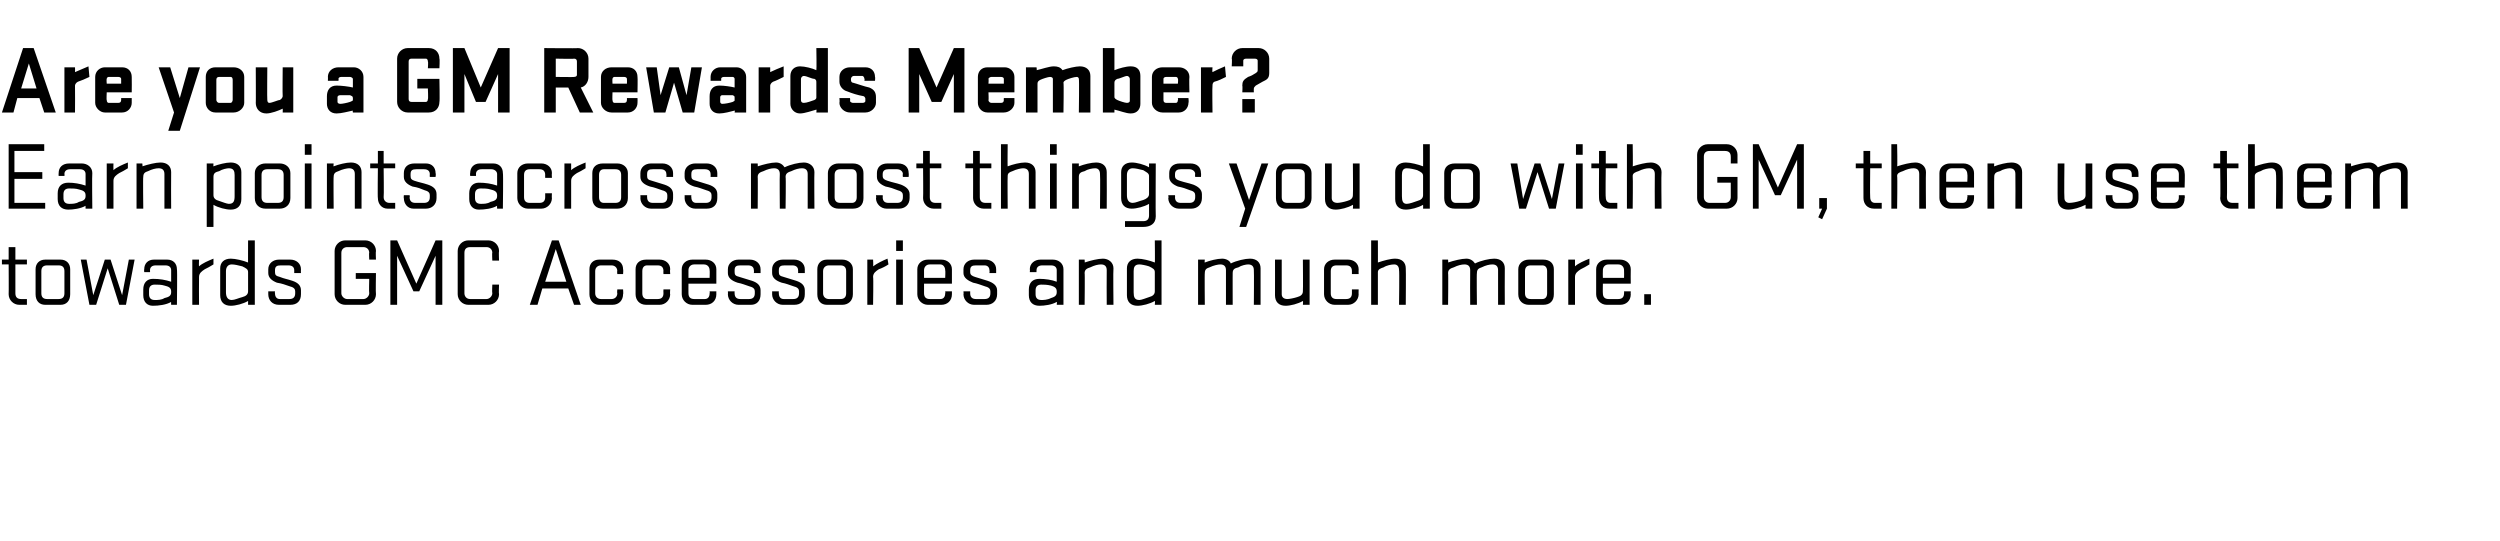
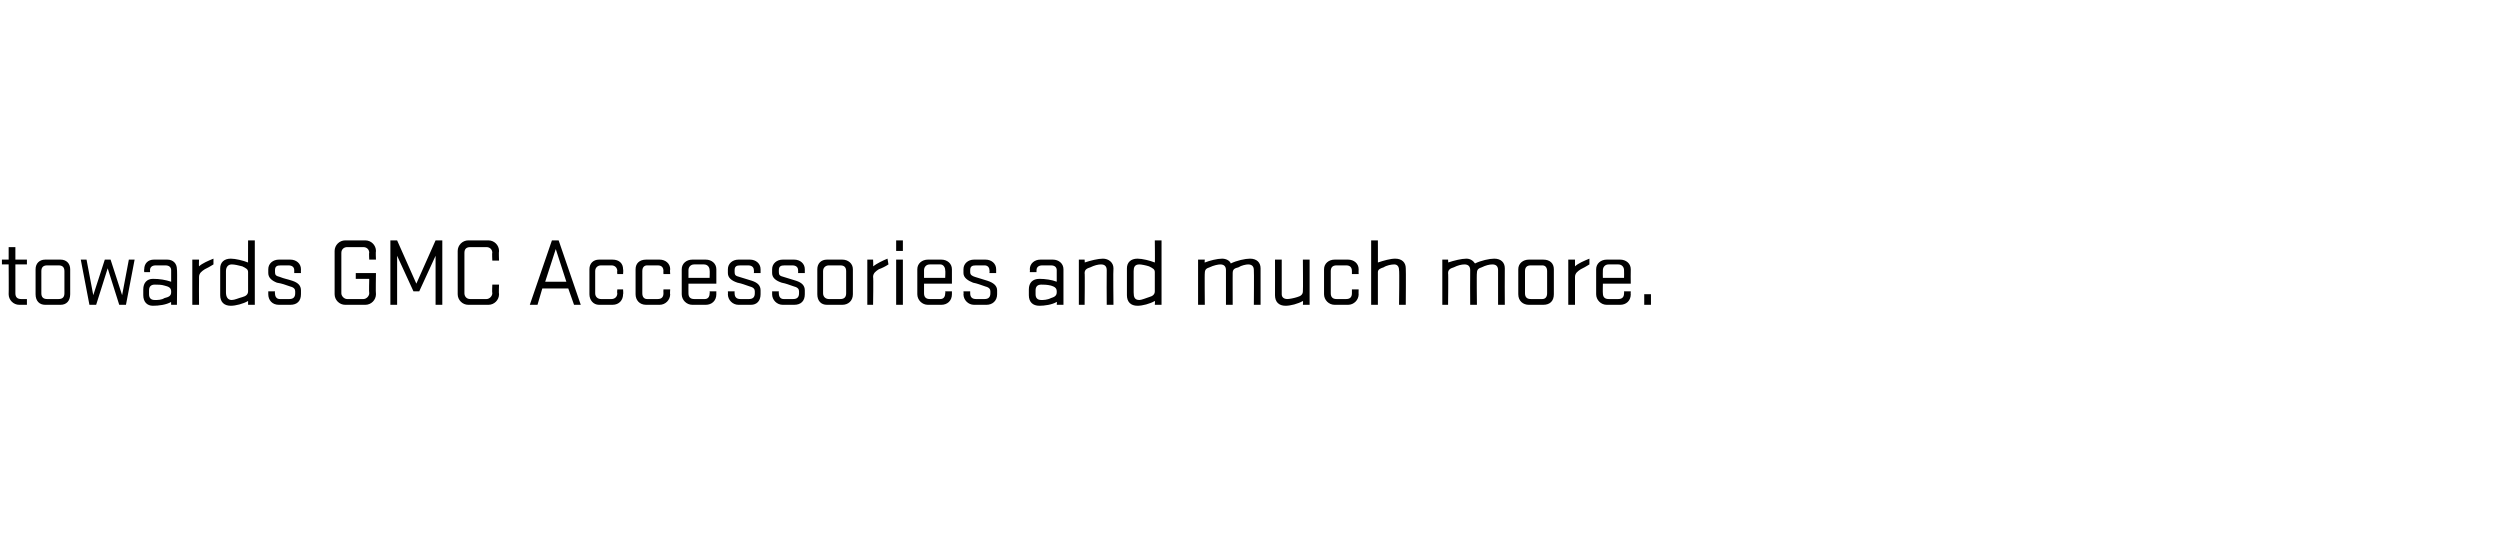
<svg xmlns="http://www.w3.org/2000/svg" version="1.1" width="260px" height="56.3px" viewBox="0 -4 260 56.3" style="top:-4px">
  <desc>Are you a GM Rewards Member? Earn points across most things you do with GM, then use them towards GMC Accessories and...</desc>
  <defs />
  <g id="Polygon39371">
    <path d="M 0.2 23 L 0.9 23 L 0.9 21.7 L 1.6 21.7 L 1.6 23 L 2.8 23 L 2.8 23.5 L 1.6 23.5 C 1.6 23.5 1.6 26.51 1.6 26.5 C 1.6 26.9 1.8 27.1 2.2 27.1 C 2.18 27.1 2.8 27.1 2.8 27.1 L 2.8 27.7 C 2.8 27.7 2 27.7 2 27.7 C 1.4 27.7 0.9 27.2 0.9 26.6 C 0.92 26.61 0.9 23.5 0.9 23.5 L 0.2 23.5 L 0.2 23 Z M 6.3 27.7 C 6.3 27.7 4.7 27.7 4.7 27.7 C 4.1 27.7 3.7 27.3 3.7 26.6 C 3.7 26.6 3.7 24 3.7 24 C 3.7 23.4 4.1 23 4.7 23 C 4.7 23 6.3 23 6.3 23 C 6.9 23 7.3 23.4 7.3 24 C 7.3 24 7.3 26.6 7.3 26.6 C 7.3 27.3 6.9 27.7 6.3 27.7 Z M 4.3 26.5 C 4.3 26.9 4.5 27.1 4.9 27.1 C 4.9 27.1 6.1 27.1 6.1 27.1 C 6.5 27.1 6.7 26.9 6.7 26.5 C 6.7 26.5 6.7 24.2 6.7 24.2 C 6.7 23.8 6.5 23.6 6.1 23.6 C 6.1 23.6 4.9 23.6 4.9 23.6 C 4.5 23.6 4.3 23.8 4.3 24.2 C 4.3 24.2 4.3 26.5 4.3 26.5 Z M 8.4 23 L 9 23 L 9.7 26.7 L 10.9 23 L 11.5 23 L 12.7 26.7 L 13.4 23 L 14 23 L 13.1 27.7 L 12.4 27.7 L 11.2 23.9 L 10 27.7 L 9.3 27.7 L 8.4 23 Z M 14.9 26.1 C 14.9 25.4 15.3 25 15.9 25 C 16.6 25 17.2 25.1 17.8 25.3 C 17.8 25.3 17.8 24.1 17.8 24.1 C 17.8 23.8 17.6 23.6 17.2 23.6 C 17.2 23.6 16.2 23.6 16.2 23.6 C 15.8 23.6 15.6 23.8 15.6 24.1 C 15.62 24.15 15.6 24.3 15.6 24.3 L 15 24.3 C 15 24.3 14.97 24.04 15 24 C 15 23.4 15.4 23 16 23 C 16 23 17.4 23 17.4 23 C 18 23 18.4 23.4 18.4 24 C 18.45 24.05 18.4 27.7 18.4 27.7 L 17.8 27.7 C 17.8 27.7 17.78 27.37 17.8 27.4 C 17.3 27.7 16.5 27.8 15.9 27.8 C 15.3 27.8 14.9 27.4 14.9 26.7 C 14.9 26.7 14.9 26.1 14.9 26.1 Z M 17.8 26.3 C 17.8 25.9 17.5 25.8 17.1 25.7 C 16.8 25.6 16.4 25.6 16.1 25.6 C 15.7 25.6 15.5 25.8 15.5 26.2 C 15.5 26.2 15.5 26.6 15.5 26.6 C 15.5 27 15.7 27.2 16.1 27.2 C 16.4 27.2 16.8 27.2 17.1 27 C 17.5 26.9 17.8 26.8 17.8 26.4 C 17.8 26.4 17.8 26.3 17.8 26.3 Z M 22.2 23.5 C 21.9 23.7 21.5 23.9 21.3 24 C 21 24.2 20.7 24.4 20.7 24.8 C 20.68 24.82 20.7 27.7 20.7 27.7 L 20 27.7 L 20 23 L 20.7 23 C 20.7 23 20.67 23.67 20.7 23.7 C 21 23.4 21.7 23.1 22.2 22.9 C 22.2 22.9 22.2 23.5 22.2 23.5 Z M 26.5 21 L 26.5 27.7 L 25.8 27.7 C 25.8 27.7 25.8 27.31 25.8 27.3 C 25.3 27.6 24.5 27.8 24 27.8 C 23.3 27.8 22.9 27.4 22.9 26.7 C 22.9 26.7 22.9 23.9 22.9 23.9 C 22.9 23.3 23.3 22.9 24 22.9 C 24.5 22.9 25.3 23.1 25.8 23.3 C 25.79 23.35 25.8 21 25.8 21 L 26.5 21 Z M 25.8 24.3 C 25.8 24 25.6 23.9 25.2 23.7 C 24.8 23.6 24.4 23.5 24.1 23.5 C 23.7 23.5 23.5 23.8 23.5 24.2 C 23.5 24.2 23.5 26.4 23.5 26.4 C 23.5 26.9 23.7 27.2 24.1 27.2 C 24.4 27.2 24.8 27 25.2 26.9 C 25.6 26.8 25.8 26.6 25.8 26.3 C 25.8 26.3 25.8 24.3 25.8 24.3 Z M 30.2 25.8 C 29.6 25.6 29.4 25.5 28.8 25.4 C 28.3 25.2 27.9 24.9 27.9 24.4 C 27.9 24.4 27.9 24 27.9 24 C 27.9 23.4 28.4 23 29 23 C 29 23 30.2 23 30.2 23 C 30.8 23 31.3 23.4 31.3 24 C 31.28 24.05 31.3 24.4 31.3 24.4 L 30.6 24.4 C 30.6 24.4 30.61 24.14 30.6 24.1 C 30.6 23.8 30.4 23.6 30 23.6 C 30 23.6 29.2 23.6 29.2 23.6 C 28.8 23.6 28.6 23.7 28.6 24.1 C 28.6 24.1 28.6 24.3 28.6 24.3 C 28.6 24.6 28.7 24.7 29.1 24.8 C 29.6 25 29.8 25 30.4 25.2 C 31 25.4 31.3 25.7 31.3 26.2 C 31.3 26.2 31.3 26.6 31.3 26.6 C 31.3 27.3 30.9 27.7 30.2 27.7 C 30.2 27.7 29 27.7 29 27.7 C 28.3 27.7 27.9 27.2 27.9 26.6 C 27.9 26.61 27.9 26.3 27.9 26.3 L 28.6 26.3 C 28.6 26.3 28.57 26.52 28.6 26.5 C 28.6 26.9 28.8 27.1 29.1 27.1 C 29.1 27.1 30.1 27.1 30.1 27.1 C 30.5 27.1 30.7 26.9 30.7 26.5 C 30.7 26.5 30.7 26.3 30.7 26.3 C 30.7 26.1 30.6 25.9 30.2 25.8 Z M 37 24.4 L 39.1 24.4 C 39.1 24.4 39.06 26.59 39.1 26.6 C 39.1 27.2 38.6 27.7 38 27.7 C 38 27.7 35.9 27.7 35.9 27.7 C 35.3 27.7 34.8 27.2 34.8 26.6 C 34.8 26.6 34.8 22.1 34.8 22.1 C 34.8 21.5 35.3 21 35.9 21 C 35.9 21 38 21 38 21 C 38.6 21 39.1 21.5 39.1 22.1 C 39.06 22.15 39.1 23 39.1 23 L 38.4 23 C 38.4 23 38.36 22.27 38.4 22.3 C 38.4 21.9 38.1 21.7 37.8 21.7 C 37.8 21.7 36.1 21.7 36.1 21.7 C 35.8 21.7 35.5 21.9 35.5 22.3 C 35.5 22.3 35.5 26.5 35.5 26.5 C 35.5 26.8 35.8 27.1 36.1 27.1 C 36.1 27.1 37.8 27.1 37.8 27.1 C 38.1 27.1 38.4 26.8 38.4 26.5 C 38.36 26.47 38.4 25 38.4 25 L 37 25 L 37 24.4 Z M 41.3 22.6 L 41.3 27.7 L 40.6 27.7 L 40.6 21 L 41.3 21 L 43.3 25.5 L 45.3 21 L 46 21 L 46 27.7 L 45.3 27.7 L 45.3 22.6 L 43.6 26.3 L 43 26.3 L 41.3 22.6 Z M 51.9 25.6 C 51.9 25.6 51.86 26.59 51.9 26.6 C 51.9 27.2 51.4 27.7 50.8 27.7 C 50.8 27.7 48.7 27.7 48.7 27.7 C 48.1 27.7 47.6 27.2 47.6 26.6 C 47.6 26.6 47.6 22.1 47.6 22.1 C 47.6 21.5 48.1 21 48.7 21 C 48.7 21 50.8 21 50.8 21 C 51.4 21 51.9 21.5 51.9 22.1 C 51.86 22.15 51.9 23.1 51.9 23.1 L 51.2 23.1 C 51.2 23.1 51.16 22.27 51.2 22.3 C 51.2 21.9 50.9 21.7 50.6 21.7 C 50.6 21.7 48.9 21.7 48.9 21.7 C 48.5 21.7 48.3 21.9 48.3 22.3 C 48.3 22.3 48.3 26.5 48.3 26.5 C 48.3 26.8 48.5 27.1 48.9 27.1 C 48.9 27.1 50.6 27.1 50.6 27.1 C 50.9 27.1 51.2 26.8 51.2 26.5 C 51.16 26.47 51.2 25.6 51.2 25.6 L 51.9 25.6 Z M 60.4 27.7 L 59.7 27.7 L 59.1 26 L 56.4 26 L 55.9 27.7 L 55.1 27.7 L 57.4 21 L 58.1 21 L 60.4 27.7 Z M 56.7 25.3 L 58.9 25.3 L 57.8 21.9 L 56.7 25.3 Z M 64.2 24.5 C 64.2 24.5 64.16 24.16 64.2 24.2 C 64.2 23.8 63.9 23.6 63.6 23.6 C 63.6 23.6 62.5 23.6 62.5 23.6 C 62.2 23.6 61.9 23.8 61.9 24.2 C 61.9 24.2 61.9 26.5 61.9 26.5 C 61.9 26.9 62.2 27.1 62.5 27.1 C 62.5 27.1 63.6 27.1 63.6 27.1 C 63.9 27.1 64.2 26.9 64.2 26.5 C 64.16 26.5 64.2 26.1 64.2 26.1 L 64.8 26.1 C 64.8 26.1 64.84 26.61 64.8 26.6 C 64.8 27.2 64.4 27.7 63.7 27.7 C 63.7 27.7 62.3 27.7 62.3 27.7 C 61.7 27.7 61.3 27.2 61.3 26.6 C 61.3 26.6 61.3 24 61.3 24 C 61.3 23.4 61.7 23 62.3 23 C 62.3 23 63.7 23 63.7 23 C 64.4 23 64.8 23.4 64.8 24 C 64.84 24.05 64.8 24.5 64.8 24.5 L 64.2 24.5 Z M 69 24.5 C 69 24.5 68.98 24.16 69 24.2 C 69 23.8 68.8 23.6 68.4 23.6 C 68.4 23.6 67.3 23.6 67.3 23.6 C 67 23.6 66.8 23.8 66.8 24.2 C 66.8 24.2 66.8 26.5 66.8 26.5 C 66.8 26.9 67 27.1 67.3 27.1 C 67.3 27.1 68.4 27.1 68.4 27.1 C 68.8 27.1 69 26.9 69 26.5 C 68.98 26.5 69 26.1 69 26.1 L 69.7 26.1 C 69.7 26.1 69.66 26.61 69.7 26.6 C 69.7 27.2 69.2 27.7 68.6 27.7 C 68.6 27.7 67.2 27.7 67.2 27.7 C 66.5 27.7 66.1 27.2 66.1 26.6 C 66.1 26.6 66.1 24 66.1 24 C 66.1 23.4 66.5 23 67.2 23 C 67.2 23 68.6 23 68.6 23 C 69.2 23 69.7 23.4 69.7 24 C 69.66 24.05 69.7 24.5 69.7 24.5 L 69 24.5 Z M 71.6 25.5 C 71.6 25.5 71.59 26.51 71.6 26.5 C 71.6 26.9 71.8 27.1 72.2 27.1 C 72.2 27.1 73.3 27.1 73.3 27.1 C 73.6 27.1 73.8 26.9 73.8 26.5 C 73.83 26.51 73.8 26.3 73.8 26.3 L 74.5 26.3 C 74.5 26.3 74.49 26.61 74.5 26.6 C 74.5 27.3 74 27.7 73.4 27.7 C 73.4 27.7 72 27.7 72 27.7 C 71.4 27.7 70.9 27.2 70.9 26.6 C 70.9 26.6 70.9 24 70.9 24 C 70.9 23.4 71.4 23 72 23 C 72 23 73.4 23 73.4 23 C 74 23 74.5 23.4 74.5 24 C 74.49 24.05 74.5 25.5 74.5 25.5 L 71.6 25.5 Z M 71.6 24.9 L 73.8 24.9 C 73.8 24.9 73.83 24.13 73.8 24.1 C 73.8 23.8 73.6 23.5 73.2 23.5 C 73.2 23.5 72.2 23.5 72.2 23.5 C 71.8 23.5 71.6 23.8 71.6 24.1 C 71.59 24.13 71.6 24.9 71.6 24.9 Z M 78 25.8 C 77.4 25.6 77.2 25.5 76.7 25.4 C 76.1 25.2 75.7 24.9 75.7 24.4 C 75.7 24.4 75.7 24 75.7 24 C 75.7 23.4 76.2 23 76.8 23 C 76.8 23 78 23 78 23 C 78.6 23 79.1 23.4 79.1 24 C 79.1 24.05 79.1 24.4 79.1 24.4 L 78.4 24.4 C 78.4 24.4 78.43 24.14 78.4 24.1 C 78.4 23.8 78.2 23.6 77.8 23.6 C 77.8 23.6 77 23.6 77 23.6 C 76.6 23.6 76.4 23.7 76.4 24.1 C 76.4 24.1 76.4 24.3 76.4 24.3 C 76.4 24.6 76.5 24.7 76.9 24.8 C 77.5 25 77.6 25 78.2 25.2 C 78.8 25.4 79.1 25.7 79.1 26.2 C 79.1 26.2 79.1 26.6 79.1 26.6 C 79.1 27.3 78.7 27.7 78.1 27.7 C 78.1 27.7 76.8 27.7 76.8 27.7 C 76.2 27.7 75.7 27.2 75.7 26.6 C 75.72 26.61 75.7 26.3 75.7 26.3 L 76.4 26.3 C 76.4 26.3 76.39 26.52 76.4 26.5 C 76.4 26.9 76.6 27.1 77 27.1 C 77 27.1 77.9 27.1 77.9 27.1 C 78.3 27.1 78.5 26.9 78.5 26.5 C 78.5 26.5 78.5 26.3 78.5 26.3 C 78.5 26.1 78.4 25.9 78 25.8 Z M 82.6 25.8 C 82 25.6 81.8 25.5 81.3 25.4 C 80.7 25.2 80.3 24.9 80.3 24.4 C 80.3 24.4 80.3 24 80.3 24 C 80.3 23.4 80.8 23 81.4 23 C 81.4 23 82.6 23 82.6 23 C 83.2 23 83.7 23.4 83.7 24 C 83.69 24.05 83.7 24.4 83.7 24.4 L 83 24.4 C 83 24.4 83.02 24.14 83 24.1 C 83 23.8 82.8 23.6 82.4 23.6 C 82.4 23.6 81.6 23.6 81.6 23.6 C 81.2 23.6 81 23.7 81 24.1 C 81 24.1 81 24.3 81 24.3 C 81 24.6 81.1 24.7 81.5 24.8 C 82.1 25 82.2 25 82.8 25.2 C 83.4 25.4 83.7 25.7 83.7 26.2 C 83.7 26.2 83.7 26.6 83.7 26.6 C 83.7 27.3 83.3 27.7 82.6 27.7 C 82.6 27.7 81.4 27.7 81.4 27.7 C 80.8 27.7 80.3 27.2 80.3 26.6 C 80.31 26.61 80.3 26.3 80.3 26.3 L 81 26.3 C 81 26.3 80.98 26.52 81 26.5 C 81 26.9 81.2 27.1 81.5 27.1 C 81.5 27.1 82.5 27.1 82.5 27.1 C 82.9 27.1 83.1 26.9 83.1 26.5 C 83.1 26.5 83.1 26.3 83.1 26.3 C 83.1 26.1 83 25.9 82.6 25.8 Z M 87.6 27.7 C 87.6 27.7 86 27.7 86 27.7 C 85.4 27.7 85 27.3 85 26.6 C 85 26.6 85 24 85 24 C 85 23.4 85.4 23 86 23 C 86 23 87.6 23 87.6 23 C 88.2 23 88.7 23.4 88.7 24 C 88.7 24 88.7 26.6 88.7 26.6 C 88.7 27.3 88.2 27.7 87.6 27.7 Z M 85.6 26.5 C 85.6 26.9 85.9 27.1 86.2 27.1 C 86.2 27.1 87.4 27.1 87.4 27.1 C 87.8 27.1 88 26.9 88 26.5 C 88 26.5 88 24.2 88 24.2 C 88 23.8 87.8 23.6 87.4 23.6 C 87.4 23.6 86.2 23.6 86.2 23.6 C 85.9 23.6 85.6 23.8 85.6 24.2 C 85.6 24.2 85.6 26.5 85.6 26.5 Z M 92.4 23.5 C 92.1 23.7 91.7 23.9 91.4 24 C 91.1 24.2 90.8 24.4 90.8 24.8 C 90.85 24.82 90.8 27.7 90.8 27.7 L 90.2 27.7 L 90.2 23 L 90.8 23 C 90.8 23 90.84 23.67 90.8 23.7 C 91.2 23.4 91.8 23.1 92.3 22.9 C 92.3 22.9 92.4 23.5 92.4 23.5 Z M 93.2 23 L 93.9 23 L 93.9 27.7 L 93.2 27.7 L 93.2 23 Z M 93.2 21 L 93.9 21 L 93.9 22.1 L 93.2 22.1 L 93.2 21 Z M 96.1 25.5 C 96.1 25.5 96.1 26.51 96.1 26.5 C 96.1 26.9 96.3 27.1 96.7 27.1 C 96.7 27.1 97.8 27.1 97.8 27.1 C 98.1 27.1 98.3 26.9 98.3 26.5 C 98.34 26.51 98.3 26.3 98.3 26.3 L 99 26.3 C 99 26.3 99 26.61 99 26.6 C 99 27.3 98.5 27.7 97.9 27.7 C 97.9 27.7 96.5 27.7 96.5 27.7 C 95.9 27.7 95.4 27.2 95.4 26.6 C 95.4 26.6 95.4 24 95.4 24 C 95.4 23.4 95.9 23 96.5 23 C 96.5 23 97.9 23 97.9 23 C 98.5 23 99 23.4 99 24 C 99 24.05 99 25.5 99 25.5 L 96.1 25.5 Z M 96.1 24.9 L 98.3 24.9 C 98.3 24.9 98.34 24.13 98.3 24.1 C 98.3 23.8 98.1 23.5 97.8 23.5 C 97.8 23.5 96.7 23.5 96.7 23.5 C 96.3 23.5 96.1 23.8 96.1 24.1 C 96.1 24.13 96.1 24.9 96.1 24.9 Z M 102.5 25.8 C 101.9 25.6 101.7 25.5 101.2 25.4 C 100.7 25.2 100.2 24.9 100.2 24.4 C 100.2 24.4 100.2 24 100.2 24 C 100.2 23.4 100.7 23 101.3 23 C 101.3 23 102.5 23 102.5 23 C 103.1 23 103.6 23.4 103.6 24 C 103.61 24.05 103.6 24.4 103.6 24.4 L 102.9 24.4 C 102.9 24.4 102.94 24.14 102.9 24.1 C 102.9 23.8 102.7 23.6 102.4 23.6 C 102.4 23.6 101.5 23.6 101.5 23.6 C 101.1 23.6 100.9 23.7 100.9 24.1 C 100.9 24.1 100.9 24.3 100.9 24.3 C 100.9 24.6 101.1 24.7 101.4 24.8 C 102 25 102.1 25 102.7 25.2 C 103.3 25.4 103.7 25.7 103.7 26.2 C 103.7 26.2 103.7 26.6 103.7 26.6 C 103.7 27.3 103.2 27.7 102.6 27.7 C 102.6 27.7 101.3 27.7 101.3 27.7 C 100.7 27.7 100.2 27.2 100.2 26.6 C 100.23 26.61 100.2 26.3 100.2 26.3 L 100.9 26.3 C 100.9 26.3 100.9 26.52 100.9 26.5 C 100.9 26.9 101.1 27.1 101.5 27.1 C 101.5 27.1 102.4 27.1 102.4 27.1 C 102.8 27.1 103 26.9 103 26.5 C 103 26.5 103 26.3 103 26.3 C 103 26.1 102.9 25.9 102.5 25.8 Z M 107 26.1 C 107 25.4 107.4 25 108.1 25 C 108.7 25 109.4 25.1 109.9 25.3 C 109.9 25.3 109.9 24.1 109.9 24.1 C 109.9 23.8 109.7 23.6 109.3 23.6 C 109.3 23.6 108.4 23.6 108.4 23.6 C 108 23.6 107.8 23.8 107.8 24.1 C 107.78 24.15 107.8 24.3 107.8 24.3 L 107.1 24.3 C 107.1 24.3 107.13 24.04 107.1 24 C 107.1 23.4 107.6 23 108.2 23 C 108.2 23 109.5 23 109.5 23 C 110.1 23 110.6 23.4 110.6 24 C 110.61 24.05 110.6 27.7 110.6 27.7 L 109.9 27.7 C 109.9 27.7 109.94 27.37 109.9 27.4 C 109.4 27.7 108.6 27.8 108.1 27.8 C 107.4 27.8 107 27.4 107 26.7 C 107 26.7 107 26.1 107 26.1 Z M 109.9 26.3 C 109.9 25.9 109.6 25.8 109.3 25.7 C 108.9 25.6 108.5 25.6 108.3 25.6 C 107.9 25.6 107.7 25.8 107.7 26.2 C 107.7 26.2 107.7 26.6 107.7 26.6 C 107.7 27 107.9 27.2 108.3 27.2 C 108.5 27.2 108.9 27.2 109.3 27 C 109.6 26.9 109.9 26.8 109.9 26.4 C 109.9 26.4 109.9 26.3 109.9 26.3 Z M 112.2 27.7 L 112.2 23 L 112.8 23 C 112.8 23 112.83 23.35 112.8 23.3 C 113.4 23.1 114.2 22.9 114.7 22.9 C 115.3 22.9 115.8 23.3 115.8 23.9 C 115.76 23.95 115.8 27.7 115.8 27.7 L 115.1 27.7 C 115.1 27.7 115.08 24.1 115.1 24.1 C 115.1 23.7 114.9 23.5 114.5 23.5 C 114.2 23.5 113.8 23.6 113.4 23.8 C 113.1 23.9 112.8 24 112.8 24.4 C 112.84 24.37 112.8 27.7 112.8 27.7 L 112.2 27.7 Z M 120.8 21 L 120.8 27.7 L 120.1 27.7 C 120.1 27.7 120.14 27.31 120.1 27.3 C 119.6 27.6 118.8 27.8 118.3 27.8 C 117.6 27.8 117.2 27.4 117.2 26.7 C 117.2 26.7 117.2 23.9 117.2 23.9 C 117.2 23.3 117.6 22.9 118.3 22.9 C 118.8 22.9 119.6 23.1 120.1 23.3 C 120.13 23.35 120.1 21 120.1 21 L 120.8 21 Z M 120.1 24.3 C 120.1 24 119.9 23.9 119.5 23.7 C 119.2 23.6 118.7 23.5 118.5 23.5 C 118 23.5 117.9 23.8 117.9 24.2 C 117.9 24.2 117.9 26.4 117.9 26.4 C 117.9 26.9 118 27.2 118.5 27.2 C 118.7 27.2 119.2 27 119.5 26.9 C 119.9 26.8 120.1 26.6 120.1 26.3 C 120.1 26.3 120.1 24.3 120.1 24.3 Z M 128.2 24.4 C 128.19 24.37 128.2 27.7 128.2 27.7 L 127.5 27.7 C 127.5 27.7 127.51 24.1 127.5 24.1 C 127.5 23.7 127.3 23.5 126.9 23.5 C 126.7 23.5 126.2 23.6 125.8 23.8 C 125.5 23.9 125.3 24 125.3 24.4 C 125.27 24.37 125.3 27.7 125.3 27.7 L 124.6 27.7 L 124.6 23 L 125.3 23 C 125.3 23 125.26 23.35 125.3 23.3 C 125.8 23.1 126.6 22.9 127.1 22.9 C 127.5 22.9 127.9 23.1 128 23.4 C 128.6 23.1 129.5 22.9 130 22.9 C 130.7 22.9 131.1 23.3 131.1 23.9 C 131.11 23.95 131.1 27.7 131.1 27.7 L 130.4 27.7 C 130.4 27.7 130.43 24.1 130.4 24.1 C 130.4 23.7 130.2 23.5 129.8 23.5 C 129.6 23.5 129.1 23.6 128.8 23.8 C 128.4 23.9 128.2 24 128.2 24.4 Z M 136.2 23 L 136.2 27.7 L 135.5 27.7 C 135.5 27.7 135.54 27.31 135.5 27.3 C 135 27.6 134.2 27.8 133.7 27.8 C 133 27.8 132.6 27.4 132.6 26.7 C 132.61 26.71 132.6 23 132.6 23 L 133.3 23 C 133.3 23 133.29 26.56 133.3 26.6 C 133.3 26.9 133.5 27.1 133.9 27.1 C 134.1 27.1 134.6 27 134.9 26.9 C 135.3 26.8 135.5 26.6 135.5 26.3 C 135.53 26.29 135.5 23 135.5 23 L 136.2 23 Z M 140.6 24.5 C 140.6 24.5 140.6 24.16 140.6 24.2 C 140.6 23.8 140.4 23.6 140 23.6 C 140 23.6 139 23.6 139 23.6 C 138.6 23.6 138.4 23.8 138.4 24.2 C 138.4 24.2 138.4 26.5 138.4 26.5 C 138.4 26.9 138.6 27.1 139 27.1 C 139 27.1 140 27.1 140 27.1 C 140.4 27.1 140.6 26.9 140.6 26.5 C 140.6 26.5 140.6 26.1 140.6 26.1 L 141.3 26.1 C 141.3 26.1 141.28 26.61 141.3 26.6 C 141.3 27.2 140.8 27.7 140.2 27.7 C 140.2 27.7 138.8 27.7 138.8 27.7 C 138.2 27.7 137.7 27.2 137.7 26.6 C 137.7 26.6 137.7 24 137.7 24 C 137.7 23.4 138.2 23 138.8 23 C 138.8 23 140.2 23 140.2 23 C 140.8 23 141.3 23.4 141.3 24 C 141.28 24.05 141.3 24.5 141.3 24.5 L 140.6 24.5 Z M 142.6 27.7 L 142.6 21 L 143.3 21 C 143.3 21 143.31 23.35 143.3 23.3 C 143.9 23.1 144.6 22.9 145.1 22.9 C 145.8 22.9 146.2 23.3 146.2 23.9 C 146.23 23.95 146.2 27.7 146.2 27.7 L 145.5 27.7 C 145.5 27.7 145.55 24.1 145.5 24.1 C 145.5 23.7 145.3 23.5 145 23.5 C 144.7 23.5 144.2 23.6 143.9 23.8 C 143.6 23.9 143.3 24 143.3 24.3 C 143.31 24.32 143.3 27.7 143.3 27.7 L 142.6 27.7 Z M 153.6 24.4 C 153.56 24.37 153.6 27.7 153.6 27.7 L 152.9 27.7 C 152.9 27.7 152.88 24.1 152.9 24.1 C 152.9 23.7 152.7 23.5 152.3 23.5 C 152 23.5 151.6 23.6 151.2 23.8 C 150.9 23.9 150.6 24 150.6 24.4 C 150.64 24.37 150.6 27.7 150.6 27.7 L 150 27.7 L 150 23 L 150.6 23 C 150.6 23 150.63 23.35 150.6 23.3 C 151.2 23.1 152 22.9 152.5 22.9 C 152.9 22.9 153.2 23.1 153.4 23.4 C 154 23.1 154.9 22.9 155.4 22.9 C 156.1 22.9 156.5 23.3 156.5 23.9 C 156.48 23.95 156.5 27.7 156.5 27.7 L 155.8 27.7 C 155.8 27.7 155.8 24.1 155.8 24.1 C 155.8 23.7 155.6 23.5 155.2 23.5 C 154.9 23.5 154.5 23.6 154.1 23.8 C 153.8 23.9 153.6 24 153.6 24.4 Z M 160.5 27.7 C 160.5 27.7 159 27.7 159 27.7 C 158.4 27.7 157.9 27.3 157.9 26.6 C 157.9 26.6 157.9 24 157.9 24 C 157.9 23.4 158.4 23 159 23 C 159 23 160.5 23 160.5 23 C 161.2 23 161.6 23.4 161.6 24 C 161.6 24 161.6 26.6 161.6 26.6 C 161.6 27.3 161.2 27.7 160.5 27.7 Z M 158.6 26.5 C 158.6 26.9 158.8 27.1 159.2 27.1 C 159.2 27.1 160.4 27.1 160.4 27.1 C 160.7 27.1 160.9 26.9 160.9 26.5 C 160.9 26.5 160.9 24.2 160.9 24.2 C 160.9 23.8 160.7 23.6 160.4 23.6 C 160.4 23.6 159.2 23.6 159.2 23.6 C 158.8 23.6 158.6 23.8 158.6 24.2 C 158.6 24.2 158.6 26.5 158.6 26.5 Z M 165.3 23.5 C 165 23.7 164.6 23.9 164.4 24 C 164.1 24.2 163.8 24.4 163.8 24.8 C 163.81 24.82 163.8 27.7 163.8 27.7 L 163.1 27.7 L 163.1 23 L 163.8 23 C 163.8 23 163.8 23.67 163.8 23.7 C 164.1 23.4 164.8 23.1 165.3 22.9 C 165.3 22.9 165.3 23.5 165.3 23.5 Z M 166.7 25.5 C 166.7 25.5 166.68 26.51 166.7 26.5 C 166.7 26.9 166.9 27.1 167.3 27.1 C 167.3 27.1 168.3 27.1 168.3 27.1 C 168.7 27.1 168.9 26.9 168.9 26.5 C 168.92 26.51 168.9 26.3 168.9 26.3 L 169.6 26.3 C 169.6 26.3 169.58 26.61 169.6 26.6 C 169.6 27.3 169.1 27.7 168.5 27.7 C 168.5 27.7 167.1 27.7 167.1 27.7 C 166.5 27.7 166 27.2 166 26.6 C 166 26.6 166 24 166 24 C 166 23.4 166.5 23 167.1 23 C 167.1 23 168.5 23 168.5 23 C 169.1 23 169.6 23.4 169.6 24 C 169.58 24.05 169.6 25.5 169.6 25.5 L 166.7 25.5 Z M 166.7 24.9 L 168.9 24.9 C 168.9 24.9 168.92 24.13 168.9 24.1 C 168.9 23.8 168.7 23.5 168.3 23.5 C 168.3 23.5 167.3 23.5 167.3 23.5 C 166.9 23.5 166.7 23.8 166.7 24.1 C 166.68 24.13 166.7 24.9 166.7 24.9 Z M 171 27.7 L 171 26.6 L 171.7 26.6 L 171.7 27.7 L 171 27.7 Z " stroke="none" fill="#000" />
  </g>
  <g id="Polygon39370">
-     <path d="M 0.9 11 L 4.6 11 L 4.6 11.7 L 1.5 11.7 L 1.5 13.9 L 4.4 13.9 L 4.4 14.6 L 1.5 14.6 L 1.5 17.1 L 4.7 17.1 L 4.7 17.7 L 0.9 17.7 L 0.9 11 Z M 6 16.1 C 6 15.4 6.4 15 7.1 15 C 7.7 15 8.3 15.1 8.9 15.3 C 8.9 15.3 8.9 14.1 8.9 14.1 C 8.9 13.8 8.7 13.6 8.3 13.6 C 8.3 13.6 7.3 13.6 7.3 13.6 C 6.9 13.6 6.7 13.8 6.7 14.1 C 6.73 14.15 6.7 14.3 6.7 14.3 L 6.1 14.3 C 6.1 14.3 6.08 14.04 6.1 14 C 6.1 13.4 6.5 13 7.2 13 C 7.2 13 8.5 13 8.5 13 C 9.1 13 9.6 13.4 9.6 14 C 9.56 14.05 9.6 17.7 9.6 17.7 L 8.9 17.7 C 8.9 17.7 8.89 17.37 8.9 17.4 C 8.4 17.7 7.6 17.8 7.1 17.8 C 6.4 17.8 6 17.4 6 16.7 C 6 16.7 6 16.1 6 16.1 Z M 8.9 16.3 C 8.9 15.9 8.6 15.8 8.2 15.7 C 7.9 15.6 7.5 15.6 7.2 15.6 C 6.8 15.6 6.6 15.8 6.6 16.2 C 6.6 16.2 6.6 16.6 6.6 16.6 C 6.6 17 6.8 17.2 7.2 17.2 C 7.5 17.2 7.9 17.2 8.2 17 C 8.6 16.9 8.9 16.8 8.9 16.4 C 8.9 16.4 8.9 16.3 8.9 16.3 Z M 13.3 13.5 C 13 13.7 12.6 13.9 12.4 14 C 12.1 14.2 11.8 14.4 11.8 14.8 C 11.79 14.82 11.8 17.7 11.8 17.7 L 11.1 17.7 L 11.1 13 L 11.8 13 C 11.8 13 11.78 13.67 11.8 13.7 C 12.1 13.4 12.8 13.1 13.3 12.9 C 13.3 12.9 13.3 13.5 13.3 13.5 Z M 14.2 17.7 L 14.2 13 L 14.8 13 C 14.8 13 14.85 13.35 14.8 13.3 C 15.4 13.1 16.2 12.9 16.7 12.9 C 17.4 12.9 17.8 13.3 17.8 13.9 C 17.78 13.95 17.8 17.7 17.8 17.7 L 17.1 17.7 C 17.1 17.7 17.1 14.1 17.1 14.1 C 17.1 13.7 16.9 13.5 16.5 13.5 C 16.2 13.5 15.8 13.6 15.4 13.8 C 15.1 13.9 14.9 14 14.9 14.4 C 14.86 14.37 14.9 17.7 14.9 17.7 L 14.2 17.7 Z M 21.5 19.6 L 21.5 13 L 22.2 13 C 22.2 13 22.18 13.35 22.2 13.3 C 22.7 13.1 23.5 12.9 24 12.9 C 24.7 12.9 25.1 13.3 25.1 13.9 C 25.1 13.9 25.1 16.7 25.1 16.7 C 25.1 17.4 24.7 17.8 24 17.8 C 23.5 17.8 22.7 17.6 22.2 17.3 C 22.19 17.31 22.2 19.6 22.2 19.6 L 21.5 19.6 Z M 22.2 16.3 C 22.2 16.6 22.4 16.8 22.8 16.9 C 23.1 17 23.6 17.2 23.8 17.2 C 24.3 17.2 24.4 16.9 24.4 16.4 C 24.4 16.4 24.4 14.2 24.4 14.2 C 24.4 13.8 24.3 13.5 23.8 13.5 C 23.6 13.5 23.1 13.6 22.8 13.8 C 22.4 13.9 22.2 14 22.2 14.4 C 22.2 14.4 22.2 16.3 22.2 16.3 Z M 29.1 17.7 C 29.1 17.7 27.6 17.7 27.6 17.7 C 27 17.7 26.5 17.3 26.5 16.6 C 26.5 16.6 26.5 14 26.5 14 C 26.5 13.4 27 13 27.6 13 C 27.6 13 29.1 13 29.1 13 C 29.7 13 30.2 13.4 30.2 14 C 30.2 14 30.2 16.6 30.2 16.6 C 30.2 17.3 29.7 17.7 29.1 17.7 Z M 27.2 16.5 C 27.2 16.9 27.4 17.1 27.8 17.1 C 27.8 17.1 28.9 17.1 28.9 17.1 C 29.3 17.1 29.5 16.9 29.5 16.5 C 29.5 16.5 29.5 14.2 29.5 14.2 C 29.5 13.8 29.3 13.6 28.9 13.6 C 28.9 13.6 27.8 13.6 27.8 13.6 C 27.4 13.6 27.2 13.8 27.2 14.2 C 27.2 14.2 27.2 16.5 27.2 16.5 Z M 31.7 13 L 32.4 13 L 32.4 17.7 L 31.7 17.7 L 31.7 13 Z M 31.7 11 L 32.4 11 L 32.4 12.1 L 31.7 12.1 L 31.7 11 Z M 34 17.7 L 34 13 L 34.7 13 C 34.7 13 34.66 13.35 34.7 13.3 C 35.2 13.1 36 12.9 36.5 12.9 C 37.2 12.9 37.6 13.3 37.6 13.9 C 37.59 13.95 37.6 17.7 37.6 17.7 L 36.9 17.7 C 36.9 17.7 36.91 14.1 36.9 14.1 C 36.9 13.7 36.7 13.5 36.3 13.5 C 36.1 13.5 35.6 13.6 35.2 13.8 C 34.9 13.9 34.7 14 34.7 14.4 C 34.67 14.37 34.7 17.7 34.7 17.7 L 34 17.7 Z M 38.5 13 L 39.3 13 L 39.3 11.7 L 39.9 11.7 L 39.9 13 L 41.1 13 L 41.1 13.5 L 39.9 13.5 C 39.9 13.5 39.94 16.51 39.9 16.5 C 39.9 16.9 40.2 17.1 40.5 17.1 C 40.52 17.1 41.1 17.1 41.1 17.1 L 41.1 17.7 C 41.1 17.7 40.34 17.7 40.3 17.7 C 39.7 17.7 39.3 17.2 39.3 16.6 C 39.26 16.61 39.3 13.5 39.3 13.5 L 38.5 13.5 L 38.5 13 Z M 44.2 15.8 C 43.7 15.6 43.5 15.5 42.9 15.4 C 42.4 15.2 42 14.9 42 14.4 C 42 14.4 42 14 42 14 C 42 13.4 42.4 13 43.1 13 C 43.1 13 44.3 13 44.3 13 C 44.9 13 45.3 13.4 45.3 14 C 45.35 14.05 45.3 14.4 45.3 14.4 L 44.7 14.4 C 44.7 14.4 44.68 14.14 44.7 14.1 C 44.7 13.8 44.5 13.6 44.1 13.6 C 44.1 13.6 43.3 13.6 43.3 13.6 C 42.9 13.6 42.7 13.7 42.7 14.1 C 42.7 14.1 42.7 14.3 42.7 14.3 C 42.7 14.6 42.8 14.7 43.1 14.8 C 43.7 15 43.9 15 44.5 15.2 C 45.1 15.4 45.4 15.7 45.4 16.2 C 45.4 16.2 45.4 16.6 45.4 16.6 C 45.4 17.3 44.9 17.7 44.3 17.7 C 44.3 17.7 43 17.7 43 17.7 C 42.4 17.7 42 17.2 42 16.6 C 41.97 16.61 42 16.3 42 16.3 L 42.6 16.3 C 42.6 16.3 42.64 16.52 42.6 16.5 C 42.6 16.9 42.8 17.1 43.2 17.1 C 43.2 17.1 44.1 17.1 44.1 17.1 C 44.5 17.1 44.7 16.9 44.7 16.5 C 44.7 16.5 44.7 16.3 44.7 16.3 C 44.7 16.1 44.6 15.9 44.2 15.8 Z M 48.8 16.1 C 48.8 15.4 49.2 15 49.8 15 C 50.5 15 51.1 15.1 51.7 15.3 C 51.7 15.3 51.7 14.1 51.7 14.1 C 51.7 13.8 51.4 13.6 51.1 13.6 C 51.1 13.6 50.1 13.6 50.1 13.6 C 49.7 13.6 49.5 13.8 49.5 14.1 C 49.52 14.15 49.5 14.3 49.5 14.3 L 48.9 14.3 C 48.9 14.3 48.87 14.04 48.9 14 C 48.9 13.4 49.3 13 49.9 13 C 49.9 13 51.3 13 51.3 13 C 51.9 13 52.3 13.4 52.3 14 C 52.35 14.05 52.3 17.7 52.3 17.7 L 51.7 17.7 C 51.7 17.7 51.68 17.37 51.7 17.4 C 51.2 17.7 50.4 17.8 49.8 17.8 C 49.2 17.8 48.8 17.4 48.8 16.7 C 48.8 16.7 48.8 16.1 48.8 16.1 Z M 51.7 16.3 C 51.7 15.9 51.4 15.8 51 15.7 C 50.7 15.6 50.3 15.6 50 15.6 C 49.6 15.6 49.4 15.8 49.4 16.2 C 49.4 16.2 49.4 16.6 49.4 16.6 C 49.4 17 49.6 17.2 50 17.2 C 50.3 17.2 50.7 17.2 51 17 C 51.4 16.9 51.7 16.8 51.7 16.4 C 51.7 16.4 51.7 16.3 51.7 16.3 Z M 56.7 14.5 C 56.7 14.5 56.69 14.16 56.7 14.2 C 56.7 13.8 56.5 13.6 56.1 13.6 C 56.1 13.6 55.1 13.6 55.1 13.6 C 54.7 13.6 54.5 13.8 54.5 14.2 C 54.5 14.2 54.5 16.5 54.5 16.5 C 54.5 16.9 54.7 17.1 55.1 17.1 C 55.1 17.1 56.1 17.1 56.1 17.1 C 56.5 17.1 56.7 16.9 56.7 16.5 C 56.69 16.5 56.7 16.1 56.7 16.1 L 57.4 16.1 C 57.4 16.1 57.37 16.61 57.4 16.6 C 57.4 17.2 56.9 17.7 56.3 17.7 C 56.3 17.7 54.9 17.7 54.9 17.7 C 54.3 17.7 53.8 17.2 53.8 16.6 C 53.8 16.6 53.8 14 53.8 14 C 53.8 13.4 54.3 13 54.9 13 C 54.9 13 56.3 13 56.3 13 C 56.9 13 57.4 13.4 57.4 14 C 57.37 14.05 57.4 14.5 57.4 14.5 L 56.7 14.5 Z M 60.9 13.5 C 60.6 13.7 60.2 13.9 60 14 C 59.7 14.2 59.4 14.4 59.4 14.8 C 59.4 14.82 59.4 17.7 59.4 17.7 L 58.7 17.7 L 58.7 13 L 59.4 13 C 59.4 13 59.39 13.67 59.4 13.7 C 59.7 13.4 60.4 13.1 60.9 12.9 C 60.9 12.9 60.9 13.5 60.9 13.5 Z M 64.2 17.7 C 64.2 17.7 62.7 17.7 62.7 17.7 C 62 17.7 61.6 17.3 61.6 16.6 C 61.6 16.6 61.6 14 61.6 14 C 61.6 13.4 62 13 62.7 13 C 62.7 13 64.2 13 64.2 13 C 64.8 13 65.3 13.4 65.3 14 C 65.3 14 65.3 16.6 65.3 16.6 C 65.3 17.3 64.8 17.7 64.2 17.7 Z M 62.3 16.5 C 62.3 16.9 62.5 17.1 62.8 17.1 C 62.8 17.1 64 17.1 64 17.1 C 64.4 17.1 64.6 16.9 64.6 16.5 C 64.6 16.5 64.6 14.2 64.6 14.2 C 64.6 13.8 64.4 13.6 64 13.6 C 64 13.6 62.8 13.6 62.8 13.6 C 62.5 13.6 62.3 13.8 62.3 14.2 C 62.3 14.2 62.3 16.5 62.3 16.5 Z M 68.9 15.8 C 68.3 15.6 68.1 15.5 67.6 15.4 C 67 15.2 66.6 14.9 66.6 14.4 C 66.6 14.4 66.6 14 66.6 14 C 66.6 13.4 67.1 13 67.7 13 C 67.7 13 68.9 13 68.9 13 C 69.5 13 70 13.4 70 14 C 70 14.05 70 14.4 70 14.4 L 69.3 14.4 C 69.3 14.4 69.33 14.14 69.3 14.1 C 69.3 13.8 69.1 13.6 68.7 13.6 C 68.7 13.6 67.9 13.6 67.9 13.6 C 67.5 13.6 67.3 13.7 67.3 14.1 C 67.3 14.1 67.3 14.3 67.3 14.3 C 67.3 14.6 67.4 14.7 67.8 14.8 C 68.4 15 68.5 15 69.1 15.2 C 69.7 15.4 70 15.7 70 16.2 C 70 16.2 70 16.6 70 16.6 C 70 17.3 69.6 17.7 69 17.7 C 69 17.7 67.7 17.7 67.7 17.7 C 67.1 17.7 66.6 17.2 66.6 16.6 C 66.62 16.61 66.6 16.3 66.6 16.3 L 67.3 16.3 C 67.3 16.3 67.29 16.52 67.3 16.5 C 67.3 16.9 67.5 17.1 67.9 17.1 C 67.9 17.1 68.8 17.1 68.8 17.1 C 69.2 17.1 69.4 16.9 69.4 16.5 C 69.4 16.5 69.4 16.3 69.4 16.3 C 69.4 16.1 69.3 15.9 68.9 15.8 Z M 73.5 15.8 C 72.9 15.6 72.7 15.5 72.2 15.4 C 71.6 15.2 71.2 14.9 71.2 14.4 C 71.2 14.4 71.2 14 71.2 14 C 71.2 13.4 71.7 13 72.3 13 C 72.3 13 73.5 13 73.5 13 C 74.1 13 74.6 13.4 74.6 14 C 74.59 14.05 74.6 14.4 74.6 14.4 L 73.9 14.4 C 73.9 14.4 73.92 14.14 73.9 14.1 C 73.9 13.8 73.7 13.6 73.3 13.6 C 73.3 13.6 72.5 13.6 72.5 13.6 C 72.1 13.6 71.9 13.7 71.9 14.1 C 71.9 14.1 71.9 14.3 71.9 14.3 C 71.9 14.6 72 14.7 72.4 14.8 C 73 15 73.1 15 73.7 15.2 C 74.3 15.4 74.6 15.7 74.6 16.2 C 74.6 16.2 74.6 16.6 74.6 16.6 C 74.6 17.3 74.2 17.7 73.5 17.7 C 73.5 17.7 72.3 17.7 72.3 17.7 C 71.7 17.7 71.2 17.2 71.2 16.6 C 71.21 16.61 71.2 16.3 71.2 16.3 L 71.9 16.3 C 71.9 16.3 71.88 16.52 71.9 16.5 C 71.9 16.9 72.1 17.1 72.4 17.1 C 72.4 17.1 73.4 17.1 73.4 17.1 C 73.8 17.1 74 16.9 74 16.5 C 74 16.5 74 16.3 74 16.3 C 74 16.1 73.9 15.9 73.5 15.8 Z M 81.7 14.4 C 81.75 14.37 81.7 17.7 81.7 17.7 L 81.1 17.7 C 81.1 17.7 81.07 14.1 81.1 14.1 C 81.1 13.7 80.9 13.5 80.5 13.5 C 80.2 13.5 79.8 13.6 79.4 13.8 C 79.1 13.9 78.8 14 78.8 14.4 C 78.83 14.37 78.8 17.7 78.8 17.7 L 78.1 17.7 L 78.1 13 L 78.8 13 C 78.8 13 78.82 13.35 78.8 13.3 C 79.4 13.1 80.2 12.9 80.7 12.9 C 81.1 12.9 81.4 13.1 81.6 13.4 C 82.2 13.1 83.1 12.9 83.6 12.9 C 84.2 12.9 84.7 13.3 84.7 13.9 C 84.67 13.95 84.7 17.7 84.7 17.7 L 84 17.7 C 84 17.7 83.99 14.1 84 14.1 C 84 13.7 83.8 13.5 83.4 13.5 C 83.1 13.5 82.7 13.6 82.3 13.8 C 82 13.9 81.7 14 81.7 14.4 Z M 88.7 17.7 C 88.7 17.7 87.2 17.7 87.2 17.7 C 86.6 17.7 86.1 17.3 86.1 16.6 C 86.1 16.6 86.1 14 86.1 14 C 86.1 13.4 86.6 13 87.2 13 C 87.2 13 88.7 13 88.7 13 C 89.4 13 89.8 13.4 89.8 14 C 89.8 14 89.8 16.6 89.8 16.6 C 89.8 17.3 89.4 17.7 88.7 17.7 Z M 86.8 16.5 C 86.8 16.9 87 17.1 87.4 17.1 C 87.4 17.1 88.6 17.1 88.6 17.1 C 88.9 17.1 89.1 16.9 89.1 16.5 C 89.1 16.5 89.1 14.2 89.1 14.2 C 89.1 13.8 88.9 13.6 88.6 13.6 C 88.6 13.6 87.4 13.6 87.4 13.6 C 87 13.6 86.8 13.8 86.8 14.2 C 86.8 14.2 86.8 16.5 86.8 16.5 Z M 93.4 15.8 C 92.9 15.6 92.6 15.5 92.1 15.4 C 91.6 15.2 91.2 14.9 91.2 14.4 C 91.2 14.4 91.2 14 91.2 14 C 91.2 13.4 91.6 13 92.3 13 C 92.3 13 93.4 13 93.4 13 C 94.1 13 94.5 13.4 94.5 14 C 94.53 14.05 94.5 14.4 94.5 14.4 L 93.9 14.4 C 93.9 14.4 93.86 14.14 93.9 14.1 C 93.9 13.8 93.6 13.6 93.3 13.6 C 93.3 13.6 92.4 13.6 92.4 13.6 C 92.1 13.6 91.8 13.7 91.8 14.1 C 91.8 14.1 91.8 14.3 91.8 14.3 C 91.8 14.6 92 14.7 92.3 14.8 C 92.9 15 93.1 15 93.7 15.2 C 94.2 15.4 94.6 15.7 94.6 16.2 C 94.6 16.2 94.6 16.6 94.6 16.6 C 94.6 17.3 94.1 17.7 93.5 17.7 C 93.5 17.7 92.2 17.7 92.2 17.7 C 91.6 17.7 91.1 17.2 91.1 16.6 C 91.15 16.61 91.1 16.3 91.1 16.3 L 91.8 16.3 C 91.8 16.3 91.82 16.52 91.8 16.5 C 91.8 16.9 92 17.1 92.4 17.1 C 92.4 17.1 93.3 17.1 93.3 17.1 C 93.7 17.1 93.9 16.9 93.9 16.5 C 93.9 16.5 93.9 16.3 93.9 16.3 C 93.9 16.1 93.8 15.9 93.4 15.8 Z M 95.3 13 L 96 13 L 96 11.7 L 96.7 11.7 L 96.7 13 L 97.9 13 L 97.9 13.5 L 96.7 13.5 C 96.7 13.5 96.71 16.51 96.7 16.5 C 96.7 16.9 96.9 17.1 97.3 17.1 C 97.29 17.1 97.9 17.1 97.9 17.1 L 97.9 17.7 C 97.9 17.7 97.11 17.7 97.1 17.7 C 96.5 17.7 96 17.2 96 16.6 C 96.03 16.61 96 13.5 96 13.5 L 95.3 13.5 L 95.3 13 Z M 100.4 13 L 101.2 13 L 101.2 11.7 L 101.9 11.7 L 101.9 13 L 103.1 13 L 103.1 13.5 L 101.9 13.5 C 101.9 13.5 101.89 16.51 101.9 16.5 C 101.9 16.9 102.1 17.1 102.5 17.1 C 102.47 17.1 103.1 17.1 103.1 17.1 L 103.1 17.7 C 103.1 17.7 102.29 17.7 102.3 17.7 C 101.7 17.7 101.2 17.2 101.2 16.6 C 101.21 16.61 101.2 13.5 101.2 13.5 L 100.4 13.5 L 100.4 13 Z M 104.1 17.7 L 104.1 11 L 104.8 11 C 104.8 11 104.77 13.35 104.8 13.3 C 105.3 13.1 106.1 12.9 106.6 12.9 C 107.3 12.9 107.7 13.3 107.7 13.9 C 107.69 13.95 107.7 17.7 107.7 17.7 L 107 17.7 C 107 17.7 107.01 14.1 107 14.1 C 107 13.7 106.8 13.5 106.4 13.5 C 106.2 13.5 105.7 13.6 105.3 13.8 C 105 13.9 104.8 14 104.8 14.3 C 104.77 14.32 104.8 17.7 104.8 17.7 L 104.1 17.7 Z M 109.2 13 L 109.9 13 L 109.9 17.7 L 109.2 17.7 L 109.2 13 Z M 109.2 11 L 109.9 11 L 109.9 12.1 L 109.2 12.1 L 109.2 11 Z M 111.5 17.7 L 111.5 13 L 112.2 13 C 112.2 13 112.19 13.35 112.2 13.3 C 112.7 13.1 113.5 12.9 114 12.9 C 114.7 12.9 115.1 13.3 115.1 13.9 C 115.12 13.95 115.1 17.7 115.1 17.7 L 114.4 17.7 C 114.4 17.7 114.44 14.1 114.4 14.1 C 114.4 13.7 114.2 13.5 113.9 13.5 C 113.6 13.5 113.1 13.6 112.8 13.8 C 112.4 13.9 112.2 14 112.2 14.4 C 112.2 14.37 112.2 17.7 112.2 17.7 L 111.5 17.7 Z M 119.5 18.4 C 119.5 18.4 119.5 17.2 119.5 17.2 C 119 17.5 118.2 17.7 117.7 17.7 C 117 17.7 116.6 17.3 116.6 16.6 C 116.6 16.6 116.6 13.9 116.6 13.9 C 116.6 13.3 117 12.9 117.7 12.9 C 118.2 12.9 119 13.1 119.5 13.4 C 119.5 13.35 119.5 13 119.5 13 L 120.2 13 C 120.2 13 120.17 18.51 120.2 18.5 C 120.2 19.3 119.6 19.6 118.9 19.6 C 118.87 19.6 117 19.6 117 19.6 L 117 19 C 117 19 118.92 19 118.9 19 C 119.3 19 119.5 18.8 119.5 18.4 Z M 119.5 14.3 C 119.5 14 119.2 13.9 118.9 13.7 C 118.5 13.6 118.1 13.5 117.8 13.5 C 117.4 13.5 117.2 13.8 117.2 14.2 C 117.2 14.2 117.2 16.3 117.2 16.3 C 117.2 16.8 117.4 17.1 117.8 17.1 C 118.1 17.1 118.5 16.9 118.9 16.8 C 119.2 16.7 119.5 16.5 119.5 16.2 C 119.5 16.2 119.5 14.3 119.5 14.3 Z M 123.8 15.8 C 123.3 15.6 123 15.5 122.5 15.4 C 122 15.2 121.6 14.9 121.6 14.4 C 121.6 14.4 121.6 14 121.6 14 C 121.6 13.4 122 13 122.7 13 C 122.7 13 123.8 13 123.8 13 C 124.5 13 124.9 13.4 124.9 14 C 124.93 14.05 124.9 14.4 124.9 14.4 L 124.3 14.4 C 124.3 14.4 124.26 14.14 124.3 14.1 C 124.3 13.8 124 13.6 123.7 13.6 C 123.7 13.6 122.8 13.6 122.8 13.6 C 122.5 13.6 122.2 13.7 122.2 14.1 C 122.2 14.1 122.2 14.3 122.2 14.3 C 122.2 14.6 122.4 14.7 122.7 14.8 C 123.3 15 123.5 15 124.1 15.2 C 124.6 15.4 125 15.7 125 16.2 C 125 16.2 125 16.6 125 16.6 C 125 17.3 124.5 17.7 123.9 17.7 C 123.9 17.7 122.6 17.7 122.6 17.7 C 122 17.7 121.5 17.2 121.5 16.6 C 121.55 16.61 121.5 16.3 121.5 16.3 L 122.2 16.3 C 122.2 16.3 122.22 16.52 122.2 16.5 C 122.2 16.9 122.4 17.1 122.8 17.1 C 122.8 17.1 123.7 17.1 123.7 17.1 C 124.1 17.1 124.3 16.9 124.3 16.5 C 124.3 16.5 124.3 16.3 124.3 16.3 C 124.3 16.1 124.2 15.9 123.8 15.8 Z M 127.8 13 L 128.6 13 L 129.9 16.8 L 131.2 13 L 131.9 13 L 129.6 19.6 L 128.9 19.6 L 129.5 17.7 L 127.8 13 Z M 135.3 17.7 C 135.3 17.7 133.7 17.7 133.7 17.7 C 133.1 17.7 132.7 17.3 132.7 16.6 C 132.7 16.6 132.7 14 132.7 14 C 132.7 13.4 133.1 13 133.7 13 C 133.7 13 135.3 13 135.3 13 C 135.9 13 136.4 13.4 136.4 14 C 136.4 14 136.4 16.6 136.4 16.6 C 136.4 17.3 135.9 17.7 135.3 17.7 Z M 133.3 16.5 C 133.3 16.9 133.5 17.1 133.9 17.1 C 133.9 17.1 135.1 17.1 135.1 17.1 C 135.5 17.1 135.7 16.9 135.7 16.5 C 135.7 16.5 135.7 14.2 135.7 14.2 C 135.7 13.8 135.5 13.6 135.1 13.6 C 135.1 13.6 133.9 13.6 133.9 13.6 C 133.5 13.6 133.3 13.8 133.3 14.2 C 133.3 14.2 133.3 16.5 133.3 16.5 Z M 141.4 13 L 141.4 17.7 L 140.7 17.7 C 140.7 17.7 140.74 17.31 140.7 17.3 C 140.2 17.6 139.4 17.8 138.9 17.8 C 138.2 17.8 137.8 17.4 137.8 16.7 C 137.81 16.71 137.8 13 137.8 13 L 138.5 13 C 138.5 13 138.49 16.56 138.5 16.6 C 138.5 16.9 138.7 17.1 139.1 17.1 C 139.3 17.1 139.8 17 140.1 16.9 C 140.5 16.8 140.7 16.6 140.7 16.3 C 140.73 16.29 140.7 13 140.7 13 L 141.4 13 Z M 148.7 11 L 148.7 17.7 L 148 17.7 C 148 17.7 148.02 17.31 148 17.3 C 147.5 17.6 146.7 17.8 146.2 17.8 C 145.5 17.8 145.1 17.4 145.1 16.7 C 145.1 16.7 145.1 13.9 145.1 13.9 C 145.1 13.3 145.5 12.9 146.2 12.9 C 146.7 12.9 147.5 13.1 148 13.3 C 148.01 13.35 148 11 148 11 L 148.7 11 Z M 148 14.3 C 148 14 147.8 13.9 147.4 13.7 C 147.1 13.6 146.6 13.5 146.3 13.5 C 145.9 13.5 145.8 13.8 145.8 14.2 C 145.8 14.2 145.8 16.4 145.8 16.4 C 145.8 16.9 145.9 17.2 146.3 17.2 C 146.6 17.2 147.1 17 147.4 16.9 C 147.8 16.8 148 16.6 148 16.3 C 148 16.3 148 14.3 148 14.3 Z M 152.8 17.7 C 152.8 17.7 151.3 17.7 151.3 17.7 C 150.6 17.7 150.2 17.3 150.2 16.6 C 150.2 16.6 150.2 14 150.2 14 C 150.2 13.4 150.6 13 151.3 13 C 151.3 13 152.8 13 152.8 13 C 153.4 13 153.9 13.4 153.9 14 C 153.9 14 153.9 16.6 153.9 16.6 C 153.9 17.3 153.4 17.7 152.8 17.7 Z M 150.9 16.5 C 150.9 16.9 151.1 17.1 151.4 17.1 C 151.4 17.1 152.6 17.1 152.6 17.1 C 153 17.1 153.2 16.9 153.2 16.5 C 153.2 16.5 153.2 14.2 153.2 14.2 C 153.2 13.8 153 13.6 152.6 13.6 C 152.6 13.6 151.4 13.6 151.4 13.6 C 151.1 13.6 150.9 13.8 150.9 14.2 C 150.9 14.2 150.9 16.5 150.9 16.5 Z M 157.1 13 L 157.8 13 L 158.4 16.7 L 159.6 13 L 160.2 13 L 161.4 16.7 L 162.1 13 L 162.7 13 L 161.8 17.7 L 161.1 17.7 L 159.9 13.9 L 158.7 17.7 L 158 17.7 L 157.1 13 Z M 163.9 13 L 164.6 13 L 164.6 17.7 L 163.9 17.7 L 163.9 13 Z M 163.9 11 L 164.6 11 L 164.6 12.1 L 163.9 12.1 L 163.9 11 Z M 165.5 13 L 166.3 13 L 166.3 11.7 L 167 11.7 L 167 13 L 168.2 13 L 168.2 13.5 L 167 13.5 C 167 13.5 166.96 16.51 167 16.5 C 167 16.9 167.2 17.1 167.5 17.1 C 167.54 17.1 168.2 17.1 168.2 17.1 L 168.2 17.7 C 168.2 17.7 167.36 17.7 167.4 17.7 C 166.7 17.7 166.3 17.2 166.3 16.6 C 166.28 16.61 166.3 13.5 166.3 13.5 L 165.5 13.5 L 165.5 13 Z M 169.2 17.7 L 169.2 11 L 169.8 11 C 169.8 11 169.84 13.35 169.8 13.3 C 170.4 13.1 171.2 12.9 171.7 12.9 C 172.3 12.9 172.8 13.3 172.8 13.9 C 172.76 13.95 172.8 17.7 172.8 17.7 L 172.1 17.7 C 172.1 17.7 172.08 14.1 172.1 14.1 C 172.1 13.7 171.9 13.5 171.5 13.5 C 171.2 13.5 170.8 13.6 170.4 13.8 C 170.1 13.9 169.8 14 169.8 14.3 C 169.84 14.32 169.8 17.7 169.8 17.7 L 169.2 17.7 Z M 178.6 14.4 L 180.7 14.4 C 180.7 14.4 180.71 16.59 180.7 16.6 C 180.7 17.2 180.2 17.7 179.6 17.7 C 179.6 17.7 177.6 17.7 177.6 17.7 C 177 17.7 176.5 17.2 176.5 16.6 C 176.5 16.6 176.5 12.1 176.5 12.1 C 176.5 11.5 177 11 177.6 11 C 177.6 11 179.6 11 179.6 11 C 180.2 11 180.7 11.5 180.7 12.1 C 180.71 12.15 180.7 13 180.7 13 L 180 13 C 180 13 180.01 12.27 180 12.3 C 180 11.9 179.8 11.7 179.4 11.7 C 179.4 11.7 177.8 11.7 177.8 11.7 C 177.4 11.7 177.2 11.9 177.2 12.3 C 177.2 12.3 177.2 16.5 177.2 16.5 C 177.2 16.8 177.4 17.1 177.8 17.1 C 177.8 17.1 179.4 17.1 179.4 17.1 C 179.8 17.1 180 16.8 180 16.5 C 180.01 16.47 180 15 180 15 L 178.6 15 L 178.6 14.4 Z M 182.9 12.6 L 182.9 17.7 L 182.3 17.7 L 182.3 11 L 182.9 11 L 184.9 15.5 L 186.9 11 L 187.6 11 L 187.6 17.7 L 186.9 17.7 L 186.9 12.6 L 185.2 16.3 L 184.6 16.3 L 182.9 12.6 Z M 189.1 18.6 L 189.5 17.7 L 189.2 17.7 L 189.2 16.6 L 190 16.6 L 190 17.7 L 189.5 18.8 L 189.1 18.6 Z M 193 13 L 193.8 13 L 193.8 11.7 L 194.5 11.7 L 194.5 13 L 195.7 13 L 195.7 13.5 L 194.5 13.5 C 194.5 13.5 194.47 16.51 194.5 16.5 C 194.5 16.9 194.7 17.1 195 17.1 C 195.05 17.1 195.7 17.1 195.7 17.1 L 195.7 17.7 C 195.7 17.7 194.87 17.7 194.9 17.7 C 194.2 17.7 193.8 17.2 193.8 16.6 C 193.79 16.61 193.8 13.5 193.8 13.5 L 193 13.5 L 193 13 Z M 196.7 17.7 L 196.7 11 L 197.3 11 C 197.3 11 197.35 13.35 197.3 13.3 C 197.9 13.1 198.7 12.9 199.2 12.9 C 199.8 12.9 200.3 13.3 200.3 13.9 C 200.27 13.95 200.3 17.7 200.3 17.7 L 199.6 17.7 C 199.6 17.7 199.59 14.1 199.6 14.1 C 199.6 13.7 199.4 13.5 199 13.5 C 198.7 13.5 198.3 13.6 197.9 13.8 C 197.6 13.9 197.3 14 197.3 14.3 C 197.35 14.32 197.3 17.7 197.3 17.7 L 196.7 17.7 Z M 202.4 15.5 C 202.4 15.5 202.4 16.51 202.4 16.5 C 202.4 16.9 202.6 17.1 203 17.1 C 203 17.1 204.1 17.1 204.1 17.1 C 204.4 17.1 204.6 16.9 204.6 16.5 C 204.64 16.51 204.6 16.3 204.6 16.3 L 205.3 16.3 C 205.3 16.3 205.3 16.61 205.3 16.6 C 205.3 17.3 204.8 17.7 204.2 17.7 C 204.2 17.7 202.8 17.7 202.8 17.7 C 202.2 17.7 201.7 17.2 201.7 16.6 C 201.7 16.6 201.7 14 201.7 14 C 201.7 13.4 202.2 13 202.8 13 C 202.8 13 204.2 13 204.2 13 C 204.8 13 205.3 13.4 205.3 14 C 205.3 14.05 205.3 15.5 205.3 15.5 L 202.4 15.5 Z M 202.4 14.9 L 204.6 14.9 C 204.6 14.9 204.64 14.13 204.6 14.1 C 204.6 13.8 204.4 13.5 204.1 13.5 C 204.1 13.5 203 13.5 203 13.5 C 202.6 13.5 202.4 13.8 202.4 14.1 C 202.4 14.13 202.4 14.9 202.4 14.9 Z M 206.7 17.7 L 206.7 13 L 207.4 13 C 207.4 13 207.37 13.35 207.4 13.3 C 207.9 13.1 208.7 12.9 209.2 12.9 C 209.9 12.9 210.3 13.3 210.3 13.9 C 210.3 13.95 210.3 17.7 210.3 17.7 L 209.6 17.7 C 209.6 17.7 209.62 14.1 209.6 14.1 C 209.6 13.7 209.4 13.5 209 13.5 C 208.8 13.5 208.3 13.6 208 13.8 C 207.6 13.9 207.4 14 207.4 14.4 C 207.38 14.37 207.4 17.7 207.4 17.7 L 206.7 17.7 Z M 217.6 13 L 217.6 17.7 L 216.9 17.7 C 216.9 17.7 216.91 17.31 216.9 17.3 C 216.3 17.6 215.6 17.8 215.1 17.8 C 214.4 17.8 214 17.4 214 16.7 C 213.98 16.71 214 13 214 13 L 214.7 13 C 214.7 13 214.66 16.56 214.7 16.6 C 214.7 16.9 214.9 17.1 215.2 17.1 C 215.5 17.1 216 17 216.3 16.9 C 216.7 16.8 216.9 16.6 216.9 16.3 C 216.9 16.29 216.9 13 216.9 13 L 217.6 13 Z M 221.3 15.8 C 220.7 15.6 220.5 15.5 220 15.4 C 219.4 15.2 219 14.9 219 14.4 C 219 14.4 219 14 219 14 C 219 13.4 219.5 13 220.1 13 C 220.1 13 221.3 13 221.3 13 C 221.9 13 222.4 13.4 222.4 14 C 222.39 14.05 222.4 14.4 222.4 14.4 L 221.7 14.4 C 221.7 14.4 221.72 14.14 221.7 14.1 C 221.7 13.8 221.5 13.6 221.1 13.6 C 221.1 13.6 220.3 13.6 220.3 13.6 C 219.9 13.6 219.7 13.7 219.7 14.1 C 219.7 14.1 219.7 14.3 219.7 14.3 C 219.7 14.6 219.8 14.7 220.2 14.8 C 220.8 15 220.9 15 221.5 15.2 C 222.1 15.4 222.4 15.7 222.4 16.2 C 222.4 16.2 222.4 16.6 222.4 16.6 C 222.4 17.3 222 17.7 221.3 17.7 C 221.3 17.7 220.1 17.7 220.1 17.7 C 219.5 17.7 219 17.2 219 16.6 C 219.01 16.61 219 16.3 219 16.3 L 219.7 16.3 C 219.7 16.3 219.68 16.52 219.7 16.5 C 219.7 16.9 219.9 17.1 220.2 17.1 C 220.2 17.1 221.2 17.1 221.2 17.1 C 221.6 17.1 221.8 16.9 221.8 16.5 C 221.8 16.5 221.8 16.3 221.8 16.3 C 221.8 16.1 221.7 15.9 221.3 15.8 Z M 224.3 15.5 C 224.3 15.5 224.35 16.51 224.3 16.5 C 224.3 16.9 224.6 17.1 224.9 17.1 C 224.9 17.1 226 17.1 226 17.1 C 226.4 17.1 226.6 16.9 226.6 16.5 C 226.59 16.51 226.6 16.3 226.6 16.3 L 227.2 16.3 C 227.2 16.3 227.25 16.61 227.2 16.6 C 227.2 17.3 226.8 17.7 226.2 17.7 C 226.2 17.7 224.7 17.7 224.7 17.7 C 224.1 17.7 223.7 17.2 223.7 16.6 C 223.7 16.6 223.7 14 223.7 14 C 223.7 13.4 224.1 13 224.7 13 C 224.7 13 226.2 13 226.2 13 C 226.8 13 227.2 13.4 227.2 14 C 227.25 14.05 227.2 15.5 227.2 15.5 L 224.3 15.5 Z M 224.3 14.9 L 226.6 14.9 C 226.6 14.9 226.59 14.13 226.6 14.1 C 226.6 13.8 226.4 13.5 226 13.5 C 226 13.5 224.9 13.5 224.9 13.5 C 224.6 13.5 224.3 13.8 224.3 14.1 C 224.35 14.13 224.3 14.9 224.3 14.9 Z M 230.2 13 L 230.9 13 L 230.9 11.7 L 231.6 11.7 L 231.6 13 L 232.8 13 L 232.8 13.5 L 231.6 13.5 C 231.6 13.5 231.63 16.51 231.6 16.5 C 231.6 16.9 231.8 17.1 232.2 17.1 C 232.21 17.1 232.8 17.1 232.8 17.1 L 232.8 17.7 C 232.8 17.7 232.03 17.7 232 17.7 C 231.4 17.7 230.9 17.2 230.9 16.6 C 230.95 16.61 230.9 13.5 230.9 13.5 L 230.2 13.5 L 230.2 13 Z M 233.8 17.7 L 233.8 11 L 234.5 11 C 234.5 11 234.51 13.35 234.5 13.3 C 235.1 13.1 235.8 12.9 236.3 12.9 C 237 12.9 237.4 13.3 237.4 13.9 C 237.43 13.95 237.4 17.7 237.4 17.7 L 236.7 17.7 C 236.7 17.7 236.75 14.1 236.7 14.1 C 236.7 13.7 236.5 13.5 236.2 13.5 C 235.9 13.5 235.4 13.6 235.1 13.8 C 234.8 13.9 234.5 14 234.5 14.3 C 234.51 14.32 234.5 17.7 234.5 17.7 L 233.8 17.7 Z M 239.6 15.5 C 239.6 15.5 239.56 16.51 239.6 16.5 C 239.6 16.9 239.8 17.1 240.1 17.1 C 240.1 17.1 241.2 17.1 241.2 17.1 C 241.6 17.1 241.8 16.9 241.8 16.5 C 241.8 16.51 241.8 16.3 241.8 16.3 L 242.5 16.3 C 242.5 16.3 242.46 16.61 242.5 16.6 C 242.5 17.3 242 17.7 241.4 17.7 C 241.4 17.7 240 17.7 240 17.7 C 239.3 17.7 238.9 17.2 238.9 16.6 C 238.9 16.6 238.9 14 238.9 14 C 238.9 13.4 239.3 13 240 13 C 240 13 241.4 13 241.4 13 C 242 13 242.5 13.4 242.5 14 C 242.46 14.05 242.5 15.5 242.5 15.5 L 239.6 15.5 Z M 239.6 14.9 L 241.8 14.9 C 241.8 14.9 241.8 14.13 241.8 14.1 C 241.8 13.8 241.6 13.5 241.2 13.5 C 241.2 13.5 240.1 13.5 240.1 13.5 C 239.8 13.5 239.6 13.8 239.6 14.1 C 239.56 14.13 239.6 14.9 239.6 14.9 Z M 247.5 14.4 C 247.46 14.37 247.5 17.7 247.5 17.7 L 246.8 17.7 C 246.8 17.7 246.78 14.1 246.8 14.1 C 246.8 13.7 246.6 13.5 246.2 13.5 C 245.9 13.5 245.5 13.6 245.1 13.8 C 244.8 13.9 244.5 14 244.5 14.4 C 244.54 14.37 244.5 17.7 244.5 17.7 L 243.9 17.7 L 243.9 13 L 244.5 13 C 244.5 13 244.53 13.35 244.5 13.3 C 245.1 13.1 245.9 12.9 246.4 12.9 C 246.8 12.9 247.1 13.1 247.3 13.4 C 247.9 13.1 248.8 12.9 249.3 12.9 C 250 12.9 250.4 13.3 250.4 13.9 C 250.38 13.95 250.4 17.7 250.4 17.7 L 249.7 17.7 C 249.7 17.7 249.7 14.1 249.7 14.1 C 249.7 13.7 249.5 13.5 249.1 13.5 C 248.8 13.5 248.4 13.6 248 13.8 C 247.7 13.9 247.5 14 247.5 14.4 Z " stroke="none" fill="#000" />
-   </g>
+     </g>
  <g id="Polygon39369">
-     <path d="M 5.8 7.7 L 4.6 7.7 L 4.1 6.2 L 1.8 6.2 L 1.4 7.7 L 0.2 7.7 L 2.4 1 L 3.5 1 L 5.8 7.7 Z M 2.2 5.2 L 3.8 5.2 L 3 2.6 L 2.2 5.2 Z M 9.3 4 C 8.9 4.2 8.4 4.4 8.1 4.5 C 7.9 4.6 7.8 4.8 7.8 4.9 C 7.82 4.93 7.8 7.7 7.8 7.7 L 6.7 7.7 L 6.7 3 L 7.8 3 C 7.8 3 7.82 3.48 7.8 3.5 C 8.3 3.3 8.7 3.1 9.2 2.9 C 9.2 2.9 9.3 4 9.3 4 Z M 11.3 6.7 C 11.3 6.7 12.3 6.7 12.3 6.7 C 12.5 6.7 12.6 6.6 12.6 6.4 C 12.6 6.43 12.6 6.2 12.6 6.2 L 13.7 6.2 C 13.7 6.2 13.71 6.67 13.7 6.7 C 13.7 7.2 13.3 7.7 12.7 7.7 C 12.7 7.7 10.9 7.7 10.9 7.7 C 10.4 7.7 9.9 7.2 9.9 6.7 C 9.9 6.7 9.9 4 9.9 4 C 9.9 3.4 10.4 3 10.9 3 C 10.9 3 12.7 3 12.7 3 C 13.3 3 13.7 3.4 13.7 4 C 13.72 4.01 13.7 5.6 13.7 5.6 L 11.1 5.6 C 11.1 5.6 11.06 6.43 11.1 6.4 C 11.1 6.6 11.2 6.7 11.3 6.7 Z M 11.1 4.7 L 12.6 4.7 C 12.6 4.7 12.61 4.22 12.6 4.2 C 12.6 4.1 12.5 4 12.3 4 C 12.3 4 11.3 4 11.3 4 C 11.2 4 11.1 4.1 11.1 4.2 C 11.06 4.22 11.1 4.7 11.1 4.7 Z M 17.5 9.6 L 18.1 7.7 L 16.5 3 L 17.7 3 L 18.7 6.2 L 19.6 3 L 20.8 3 L 18.7 9.6 L 17.5 9.6 Z M 21.4 6.7 C 21.4 6.7 21.4 4 21.4 4 C 21.4 3.4 21.8 3 22.4 3 C 22.4 3 24.3 3 24.3 3 C 24.9 3 25.4 3.4 25.4 4 C 25.4 4 25.4 6.7 25.4 6.7 C 25.4 7.2 24.9 7.7 24.3 7.7 C 24.3 7.7 22.4 7.7 22.4 7.7 C 21.8 7.7 21.4 7.2 21.4 6.7 Z M 24.2 4.3 C 24.2 4.1 24.1 4 24 4 C 24 4 22.8 4 22.8 4 C 22.6 4 22.5 4.1 22.5 4.3 C 22.5 4.3 22.5 6.4 22.5 6.4 C 22.5 6.5 22.6 6.7 22.8 6.7 C 22.8 6.7 24 6.7 24 6.7 C 24.1 6.7 24.2 6.5 24.2 6.4 C 24.2 6.4 24.2 4.3 24.2 4.3 Z M 29.4 3 L 30.5 3 L 30.5 7.7 L 29.4 7.7 C 29.4 7.7 29.42 7.34 29.4 7.3 C 29 7.5 28.2 7.8 27.7 7.8 C 27 7.8 26.6 7.3 26.6 6.7 C 26.62 6.75 26.6 3 26.6 3 L 27.8 3 C 27.8 3 27.77 6.41 27.8 6.4 C 27.8 6.6 27.9 6.7 28 6.7 C 28.3 6.7 28.9 6.4 29.1 6.4 C 29.3 6.3 29.4 6.1 29.4 6 C 29.37 5.97 29.4 3 29.4 3 Z M 34 6 C 34 5.4 34.3 4.9 35 4.9 C 35.5 4.9 36.3 5 36.7 5.1 C 36.7 5.1 36.7 4.2 36.7 4.2 C 36.7 4.1 36.5 4 36.4 4 C 36.4 4 35.5 4 35.5 4 C 35.3 4 35.2 4.1 35.2 4.2 C 35.23 4.23 35.2 4.4 35.2 4.4 L 34.1 4.4 C 34.1 4.4 34.12 3.99 34.1 4 C 34.1 3.4 34.6 3 35.2 3 C 35.2 3 36.8 3 36.8 3 C 37.3 3 37.8 3.4 37.8 4 C 37.81 4.01 37.8 7.7 37.8 7.7 L 36.7 7.7 C 36.7 7.7 36.66 7.47 36.7 7.5 C 36.2 7.6 35.5 7.8 35 7.8 C 34.3 7.8 34 7.3 34 6.8 C 34 6.8 34 6 34 6 Z M 35.1 6.6 C 35.1 6.7 35.2 6.8 35.4 6.8 C 35.6 6.8 36.1 6.7 36.4 6.6 C 36.6 6.5 36.7 6.5 36.7 6.4 C 36.7 6.4 36.7 6.2 36.7 6.2 C 36.7 6 36.6 6 36.4 5.9 C 36.1 5.9 35.6 5.9 35.4 5.9 C 35.2 5.9 35.1 6 35.1 6.1 C 35.1 6.1 35.1 6.6 35.1 6.6 Z M 43.4 4.2 L 45.7 4.2 C 45.7 4.2 45.75 6.6 45.7 6.6 C 45.7 7.2 45.3 7.7 44.6 7.7 C 44.6 7.7 42.4 7.7 42.4 7.7 C 41.8 7.7 41.3 7.2 41.3 6.6 C 41.3 6.6 41.3 2.1 41.3 2.1 C 41.3 1.5 41.8 1 42.4 1 C 42.4 1 44.6 1 44.6 1 C 45.3 1 45.7 1.5 45.7 2.1 C 45.75 2.14 45.7 3.1 45.7 3.1 L 44.5 3.1 C 44.5 3.1 44.55 2.4 44.5 2.4 C 44.5 2.2 44.4 2.1 44.3 2.1 C 44.3 2.1 42.8 2.1 42.8 2.1 C 42.6 2.1 42.5 2.2 42.5 2.4 C 42.5 2.4 42.5 6.3 42.5 6.3 C 42.5 6.5 42.6 6.6 42.8 6.6 C 42.8 6.6 44.3 6.6 44.3 6.6 C 44.4 6.6 44.5 6.5 44.5 6.3 C 44.55 6.34 44.5 5.2 44.5 5.2 L 43.4 5.2 L 43.4 4.2 Z M 48.3 3.7 L 48.3 7.7 L 47.1 7.7 L 47.1 1 L 48.3 1 L 50 5.1 L 51.8 1 L 53 1 L 53 7.7 L 51.8 7.7 L 51.8 3.7 L 50.5 6.6 L 49.5 6.6 L 48.3 3.7 Z M 59.1 5.1 L 57.8 5.1 L 57.8 7.7 L 56.6 7.7 L 56.6 1 C 56.6 1 60.12 1.04 60.1 1 C 60.7 1 61.2 1.5 61.2 2.1 C 61.2 2.1 61.2 4 61.2 4 C 61.2 4.5 60.9 5 60.4 5.1 C 60.39 5.1 61.7 7.7 61.7 7.7 L 60.3 7.7 L 59.1 5.1 Z M 60 2.4 C 60 2.2 59.9 2.1 59.7 2.1 C 59.75 2.14 57.8 2.1 57.8 2.1 L 57.8 4 C 57.8 4 59.75 4.03 59.7 4 C 59.9 4 60 3.9 60 3.8 C 60 3.8 60 2.4 60 2.4 Z M 63.9 6.7 C 63.9 6.7 64.9 6.7 64.9 6.7 C 65.1 6.7 65.2 6.6 65.2 6.4 C 65.21 6.43 65.2 6.2 65.2 6.2 L 66.3 6.2 C 66.3 6.2 66.32 6.67 66.3 6.7 C 66.3 7.2 65.9 7.7 65.3 7.7 C 65.3 7.7 63.6 7.7 63.6 7.7 C 63 7.7 62.5 7.2 62.5 6.7 C 62.5 6.7 62.5 4 62.5 4 C 62.5 3.4 63 3 63.6 3 C 63.6 3 65.3 3 65.3 3 C 65.9 3 66.3 3.4 66.3 4 C 66.33 4.01 66.3 5.6 66.3 5.6 L 63.7 5.6 C 63.7 5.6 63.67 6.43 63.7 6.4 C 63.7 6.6 63.8 6.7 63.9 6.7 Z M 63.7 4.7 L 65.2 4.7 C 65.2 4.7 65.22 4.22 65.2 4.2 C 65.2 4.1 65.1 4 64.9 4 C 64.9 4 63.9 4 63.9 4 C 63.8 4 63.7 4.1 63.7 4.2 C 63.67 4.22 63.7 4.7 63.7 4.7 Z M 67.2 3 L 68.3 3 L 68.7 5.9 L 69.6 3 L 70.6 3 L 71.4 5.9 L 71.9 3 L 73 3 L 72.2 7.7 L 71 7.7 L 70.1 4.6 L 69.2 7.7 L 68 7.7 L 67.2 3 Z M 73.8 6 C 73.8 5.4 74.1 4.9 74.8 4.9 C 75.3 4.9 76 5 76.4 5.1 C 76.4 5.1 76.4 4.2 76.4 4.2 C 76.4 4.1 76.3 4 76.2 4 C 76.2 4 75.3 4 75.3 4 C 75.1 4 75 4.1 75 4.2 C 75.02 4.23 75 4.4 75 4.4 L 73.9 4.4 C 73.9 4.4 73.91 3.99 73.9 4 C 73.9 3.4 74.4 3 74.9 3 C 74.9 3 76.6 3 76.6 3 C 77.1 3 77.6 3.4 77.6 4 C 77.6 4.01 77.6 7.7 77.6 7.7 L 76.4 7.7 C 76.4 7.7 76.45 7.47 76.4 7.5 C 76 7.6 75.3 7.8 74.8 7.8 C 74.1 7.8 73.8 7.3 73.8 6.8 C 73.8 6.8 73.8 6 73.8 6 Z M 74.9 6.6 C 74.9 6.7 75 6.8 75.1 6.8 C 75.4 6.8 75.9 6.7 76.2 6.6 C 76.4 6.5 76.4 6.5 76.4 6.4 C 76.4 6.4 76.4 6.2 76.4 6.2 C 76.4 6 76.4 6 76.2 5.9 C 75.9 5.9 75.4 5.9 75.1 5.9 C 75 5.9 74.9 6 74.9 6.1 C 74.9 6.1 74.9 6.6 74.9 6.6 Z M 81.5 4 C 81.1 4.2 80.7 4.4 80.4 4.5 C 80.2 4.6 80.1 4.8 80.1 4.9 C 80.1 4.93 80.1 7.7 80.1 7.7 L 78.9 7.7 L 78.9 3 L 80.1 3 C 80.1 3 80.1 3.48 80.1 3.5 C 80.5 3.3 81 3.1 81.5 2.9 C 81.5 2.9 81.5 4 81.5 4 Z M 82.2 3.9 C 82.2 3.3 82.6 2.9 83.2 2.9 C 83.7 2.9 84.5 3.1 84.9 3.3 C 84.94 3.28 84.9 1 84.9 1 L 86.1 1 L 86.1 7.7 L 84.9 7.7 C 84.9 7.7 84.94 7.38 84.9 7.4 C 84.5 7.5 83.7 7.8 83.2 7.8 C 82.6 7.8 82.2 7.3 82.2 6.8 C 82.2 6.8 82.2 3.9 82.2 3.9 Z M 83.3 6.4 C 83.3 6.6 83.4 6.7 83.6 6.7 C 83.9 6.7 84.4 6.5 84.7 6.4 C 84.9 6.3 84.9 6.2 84.9 6.1 C 84.9 6.1 84.9 4.6 84.9 4.6 C 84.9 4.4 84.9 4.3 84.7 4.2 C 84.4 4.2 83.9 3.9 83.6 3.9 C 83.4 3.9 83.3 4.1 83.3 4.2 C 83.3 4.2 83.3 6.4 83.3 6.4 Z M 90 6.3 C 90 6.3 90.01 6.08 89.8 6 C 89.2 5.9 88.6 5.7 88.1 5.5 C 87.7 5.4 87.3 5 87.3 4.5 C 87.3 4.5 87.3 4 87.3 4 C 87.3 3.4 87.8 3 88.4 3 C 88.4 3 90 3 90 3 C 90.6 3 91 3.4 91 4 C 91.04 4.01 91 4.4 91 4.4 L 89.9 4.4 C 89.9 4.4 89.94 4.21 89.9 4.2 C 89.9 4.1 89.8 3.9 89.7 3.9 C 89.7 3.9 88.8 3.9 88.8 3.9 C 88.6 3.9 88.5 4.1 88.5 4.2 C 88.5 4.2 88.5 4.3 88.5 4.3 C 88.5 4.5 88.6 4.6 88.7 4.6 C 89.1 4.7 89.9 5 90.4 5.1 C 90.9 5.3 91.1 5.6 91.1 6.1 C 91.1 6.1 91.1 6.7 91.1 6.7 C 91.1 7.2 90.6 7.7 90 7.7 C 90 7.7 88.4 7.7 88.4 7.7 C 87.8 7.7 87.3 7.2 87.3 6.7 C 87.34 6.65 87.3 6.2 87.3 6.2 L 88.4 6.2 C 88.4 6.2 88.44 6.45 88.4 6.5 C 88.4 6.6 88.6 6.7 88.7 6.7 C 88.7 6.7 89.7 6.7 89.7 6.7 C 89.9 6.7 90 6.6 90 6.5 C 89.98 6.45 90 6.3 90 6.3 Z M 95.6 3.7 L 95.6 7.7 L 94.5 7.7 L 94.5 1 L 95.6 1 L 97.4 5.1 L 99.2 1 L 100.3 1 L 100.3 7.7 L 99.2 7.7 L 99.2 3.7 L 97.9 6.6 L 96.9 6.6 L 95.6 3.7 Z M 103.1 6.7 C 103.1 6.7 104.1 6.7 104.1 6.7 C 104.3 6.7 104.4 6.6 104.4 6.4 C 104.38 6.43 104.4 6.2 104.4 6.2 L 105.5 6.2 C 105.5 6.2 105.49 6.67 105.5 6.7 C 105.5 7.2 105 7.7 104.4 7.7 C 104.4 7.7 102.7 7.7 102.7 7.7 C 102.1 7.7 101.7 7.2 101.7 6.7 C 101.7 6.7 101.7 4 101.7 4 C 101.7 3.4 102.1 3 102.7 3 C 102.7 3 104.5 3 104.5 3 C 105 3 105.5 3.4 105.5 4 C 105.5 4.01 105.5 5.6 105.5 5.6 L 102.8 5.6 C 102.8 5.6 102.84 6.43 102.8 6.4 C 102.8 6.6 103 6.7 103.1 6.7 Z M 102.8 4.7 L 104.4 4.7 C 104.4 4.7 104.39 4.22 104.4 4.2 C 104.4 4.1 104.3 4 104.1 4 C 104.1 4 103.1 4 103.1 4 C 103 4 102.8 4.1 102.8 4.2 C 102.84 4.22 102.8 4.7 102.8 4.7 Z M 107.9 7.7 L 106.7 7.7 L 106.7 3 L 107.8 3 C 107.8 3 107.85 3.32 107.8 3.3 C 108.3 3.2 109.1 2.9 109.6 2.9 C 110 2.9 110.3 3 110.5 3.3 C 111 3.1 111.9 2.9 112.3 2.9 C 113 2.9 113.4 3.3 113.4 3.9 C 113.4 3.91 113.4 7.7 113.4 7.7 L 112.2 7.7 C 112.2 7.7 112.25 4.25 112.2 4.2 C 112.2 4.1 112.1 4 112 4 C 111.7 4 111.1 4.2 110.9 4.3 C 110.7 4.4 110.6 4.5 110.6 4.6 C 110.65 4.64 110.6 7.7 110.6 7.7 L 109.5 7.7 C 109.5 7.7 109.5 4.25 109.5 4.2 C 109.5 4.1 109.4 4 109.2 4 C 109 4 108.4 4.2 108.2 4.3 C 108 4.4 107.9 4.5 107.9 4.7 C 107.9 4.69 107.9 7.7 107.9 7.7 Z M 118.6 6.8 C 118.6 7.3 118.3 7.8 117.6 7.8 C 117.1 7.8 116.4 7.5 115.9 7.4 C 115.9 7.38 115.9 7.7 115.9 7.7 L 114.7 7.7 L 114.7 1 L 115.9 1 C 115.9 1 115.9 3.28 115.9 3.3 C 116.4 3.1 117.1 2.9 117.6 2.9 C 118.3 2.9 118.6 3.3 118.6 3.9 C 118.6 3.9 118.6 6.8 118.6 6.8 Z M 117.2 3.9 C 117 3.9 116.4 4.2 116.2 4.2 C 116 4.3 115.9 4.4 115.9 4.6 C 115.9 4.6 115.9 6.1 115.9 6.1 C 115.9 6.2 116 6.3 116.2 6.4 C 116.4 6.5 117 6.7 117.2 6.7 C 117.4 6.7 117.5 6.6 117.5 6.5 C 117.5 6.5 117.5 4.2 117.5 4.2 C 117.5 4.1 117.4 3.9 117.2 3.9 Z M 121.3 6.7 C 121.3 6.7 122.3 6.7 122.3 6.7 C 122.4 6.7 122.5 6.6 122.5 6.4 C 122.54 6.43 122.5 6.2 122.5 6.2 L 123.6 6.2 C 123.6 6.2 123.65 6.67 123.6 6.7 C 123.6 7.2 123.2 7.7 122.6 7.7 C 122.6 7.7 120.9 7.7 120.9 7.7 C 120.3 7.7 119.8 7.2 119.8 6.7 C 119.8 6.7 119.8 4 119.8 4 C 119.8 3.4 120.3 3 120.9 3 C 120.9 3 122.6 3 122.6 3 C 123.2 3 123.7 3.4 123.7 4 C 123.66 4.01 123.7 5.6 123.7 5.6 L 121 5.6 C 121 5.6 121 6.43 121 6.4 C 121 6.6 121.1 6.7 121.3 6.7 Z M 121 4.7 L 122.5 4.7 C 122.5 4.7 122.55 4.22 122.5 4.2 C 122.5 4.1 122.4 4 122.3 4 C 122.3 4 121.3 4 121.3 4 C 121.1 4 121 4.1 121 4.2 C 121 4.22 121 4.7 121 4.7 Z M 127.5 4 C 127.1 4.2 126.7 4.4 126.3 4.5 C 126.1 4.6 126.1 4.8 126.1 4.9 C 126.06 4.93 126.1 7.7 126.1 7.7 L 124.9 7.7 L 124.9 3 L 126.1 3 C 126.1 3 126.06 3.48 126.1 3.5 C 126.5 3.3 126.9 3.1 127.4 2.9 C 127.4 2.9 127.5 4 127.5 4 Z M 129.2 5.6 C 129.2 5.6 129.24 4.93 129.2 4.9 C 129.2 4.5 129.3 4.3 129.8 4 C 130.1 3.9 130.3 3.8 130.6 3.6 C 130.7 3.5 130.8 3.5 130.8 3.3 C 130.8 3.3 130.8 2.3 130.8 2.3 C 130.8 2.2 130.7 2.1 130.5 2.1 C 130.5 2.1 129.6 2.1 129.6 2.1 C 129.4 2.1 129.3 2.2 129.3 2.3 C 129.3 2.35 129.3 2.9 129.3 2.9 L 128.1 2.9 C 128.1 2.9 128.15 2.09 128.1 2.1 C 128.1 1.5 128.6 1 129.2 1 C 129.2 1 130.9 1 130.9 1 C 131.5 1 132 1.5 132 2.1 C 132 2.1 132 3.6 132 3.6 C 132 4.2 131.7 4.3 131.3 4.5 C 131.1 4.6 130.8 4.8 130.6 4.9 C 130.5 5 130.4 5.1 130.4 5.2 C 130.38 5.22 130.4 5.6 130.4 5.6 L 129.2 5.6 Z M 129.2 7.7 L 129.2 6.3 L 130.5 6.3 L 130.5 7.7 L 129.2 7.7 Z " stroke="none" fill="#000" />
-   </g>
+     </g>
</svg>